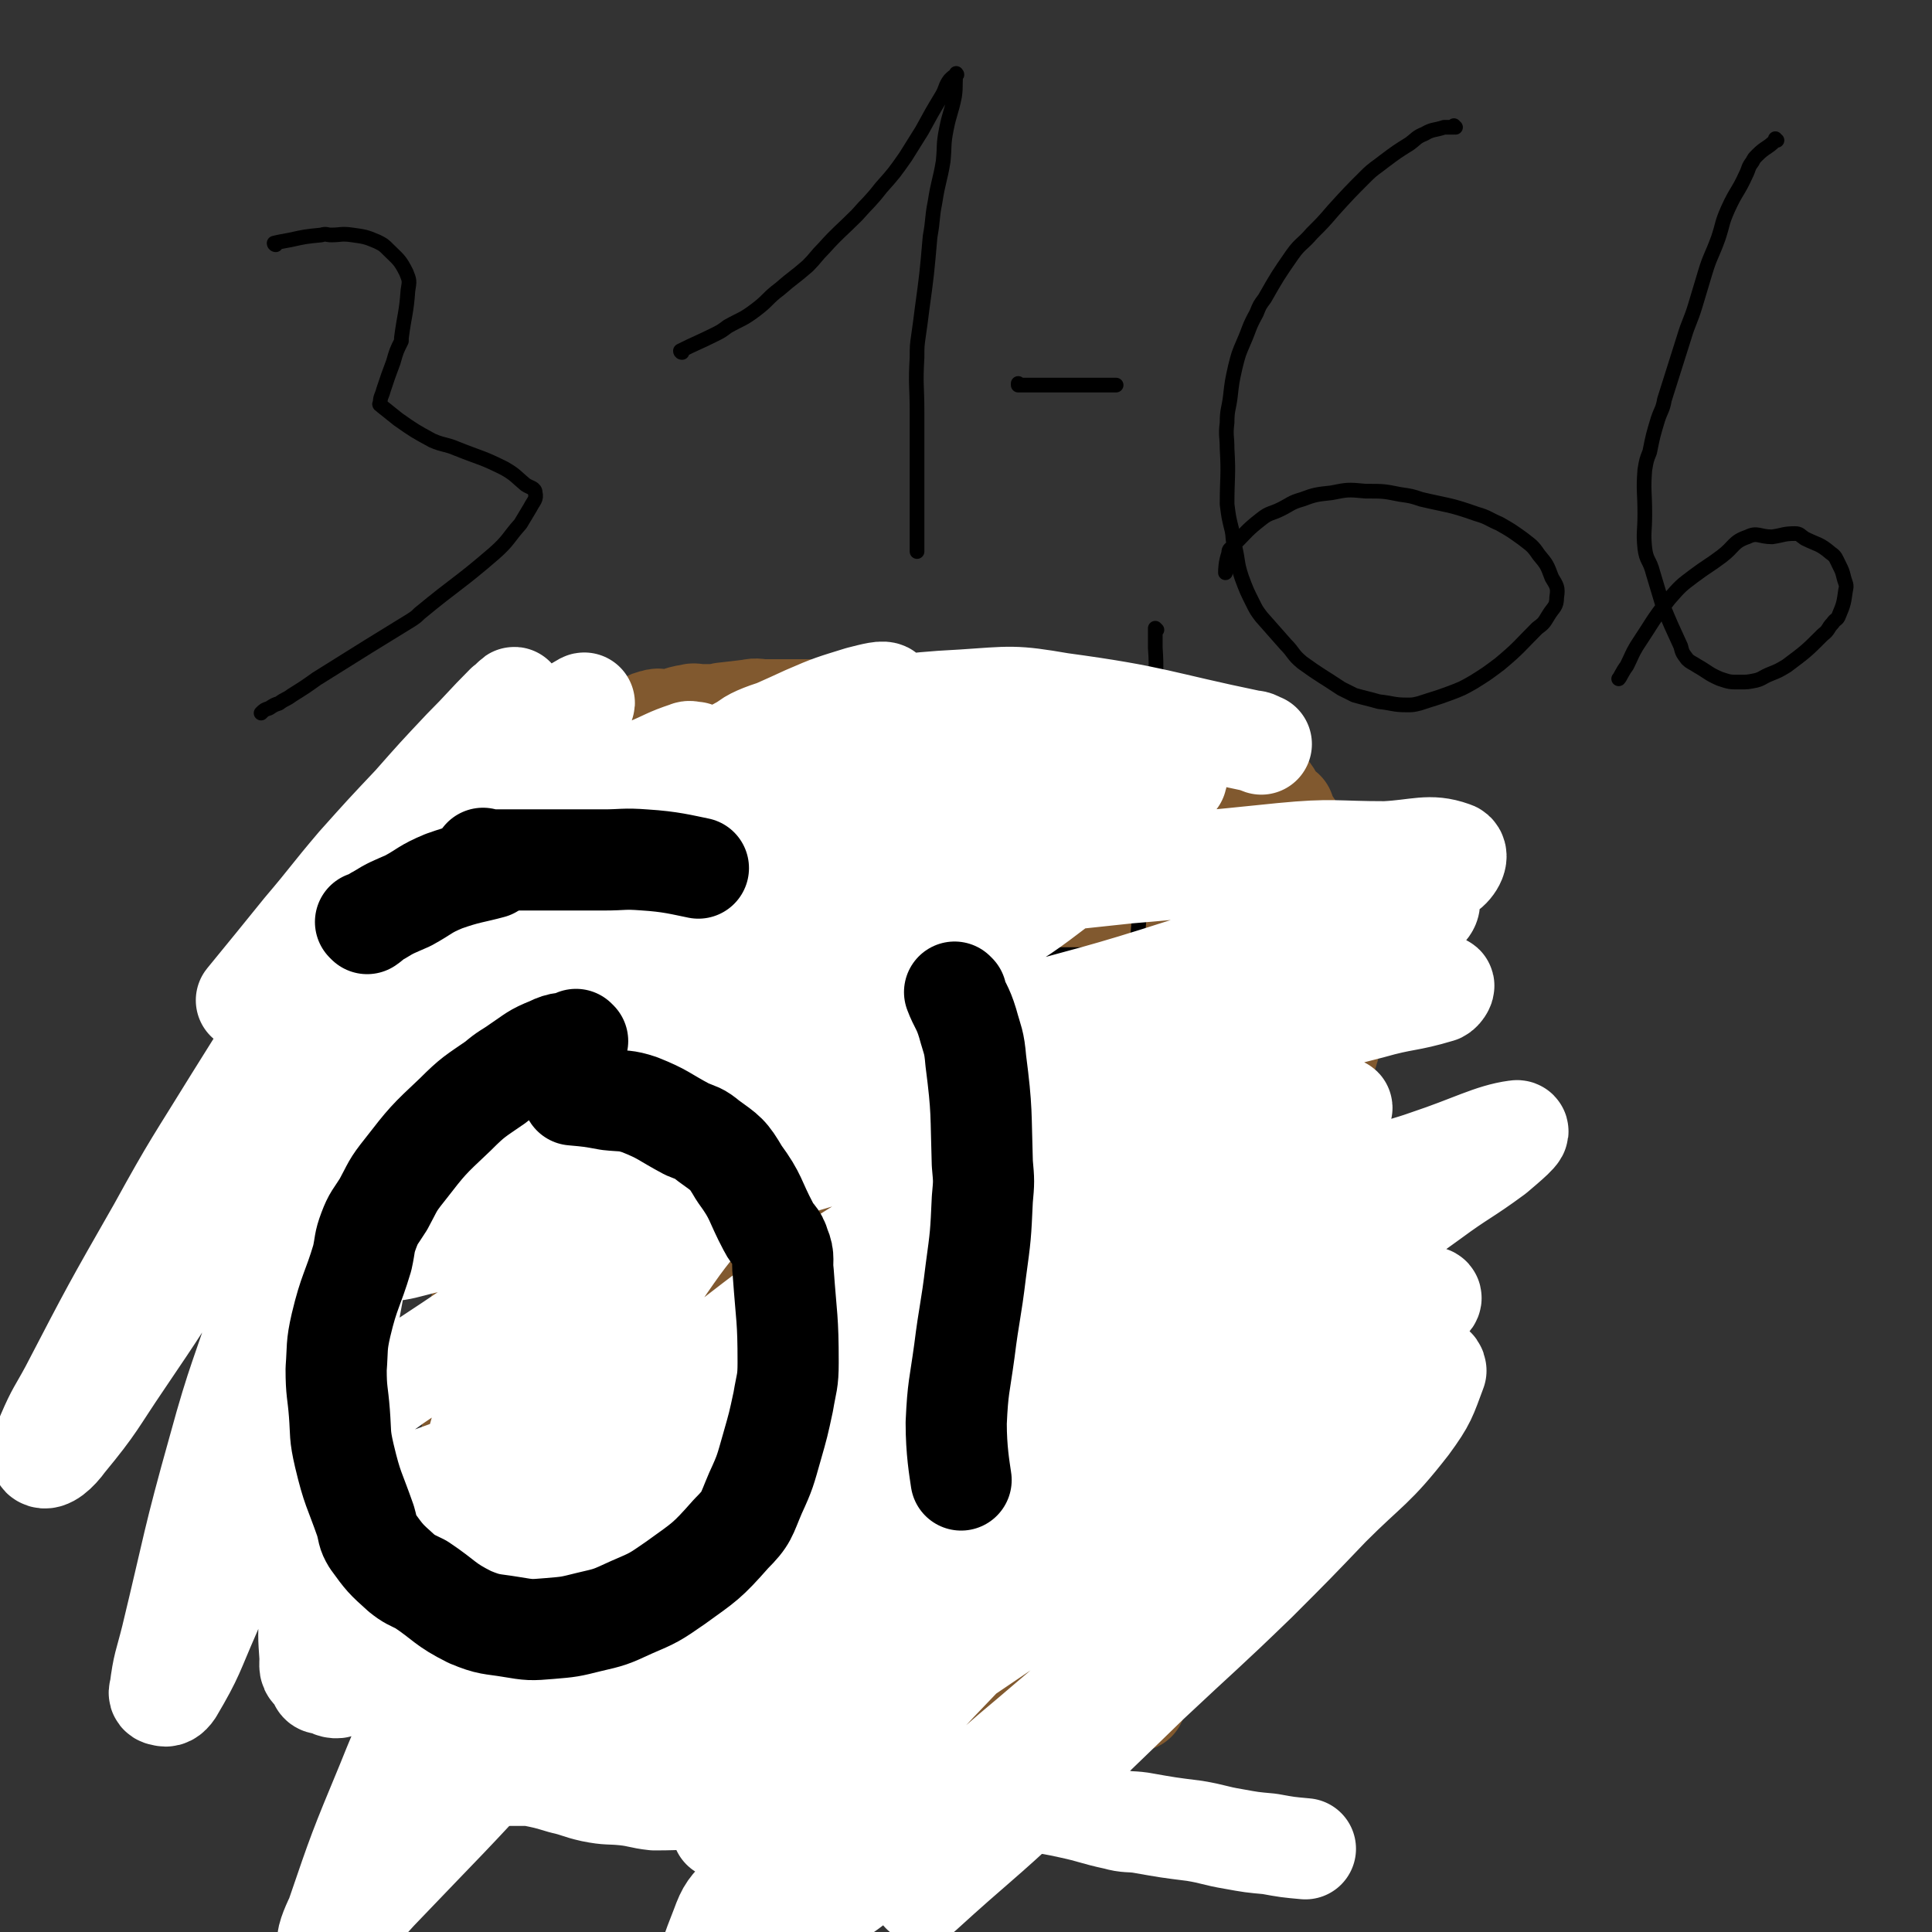
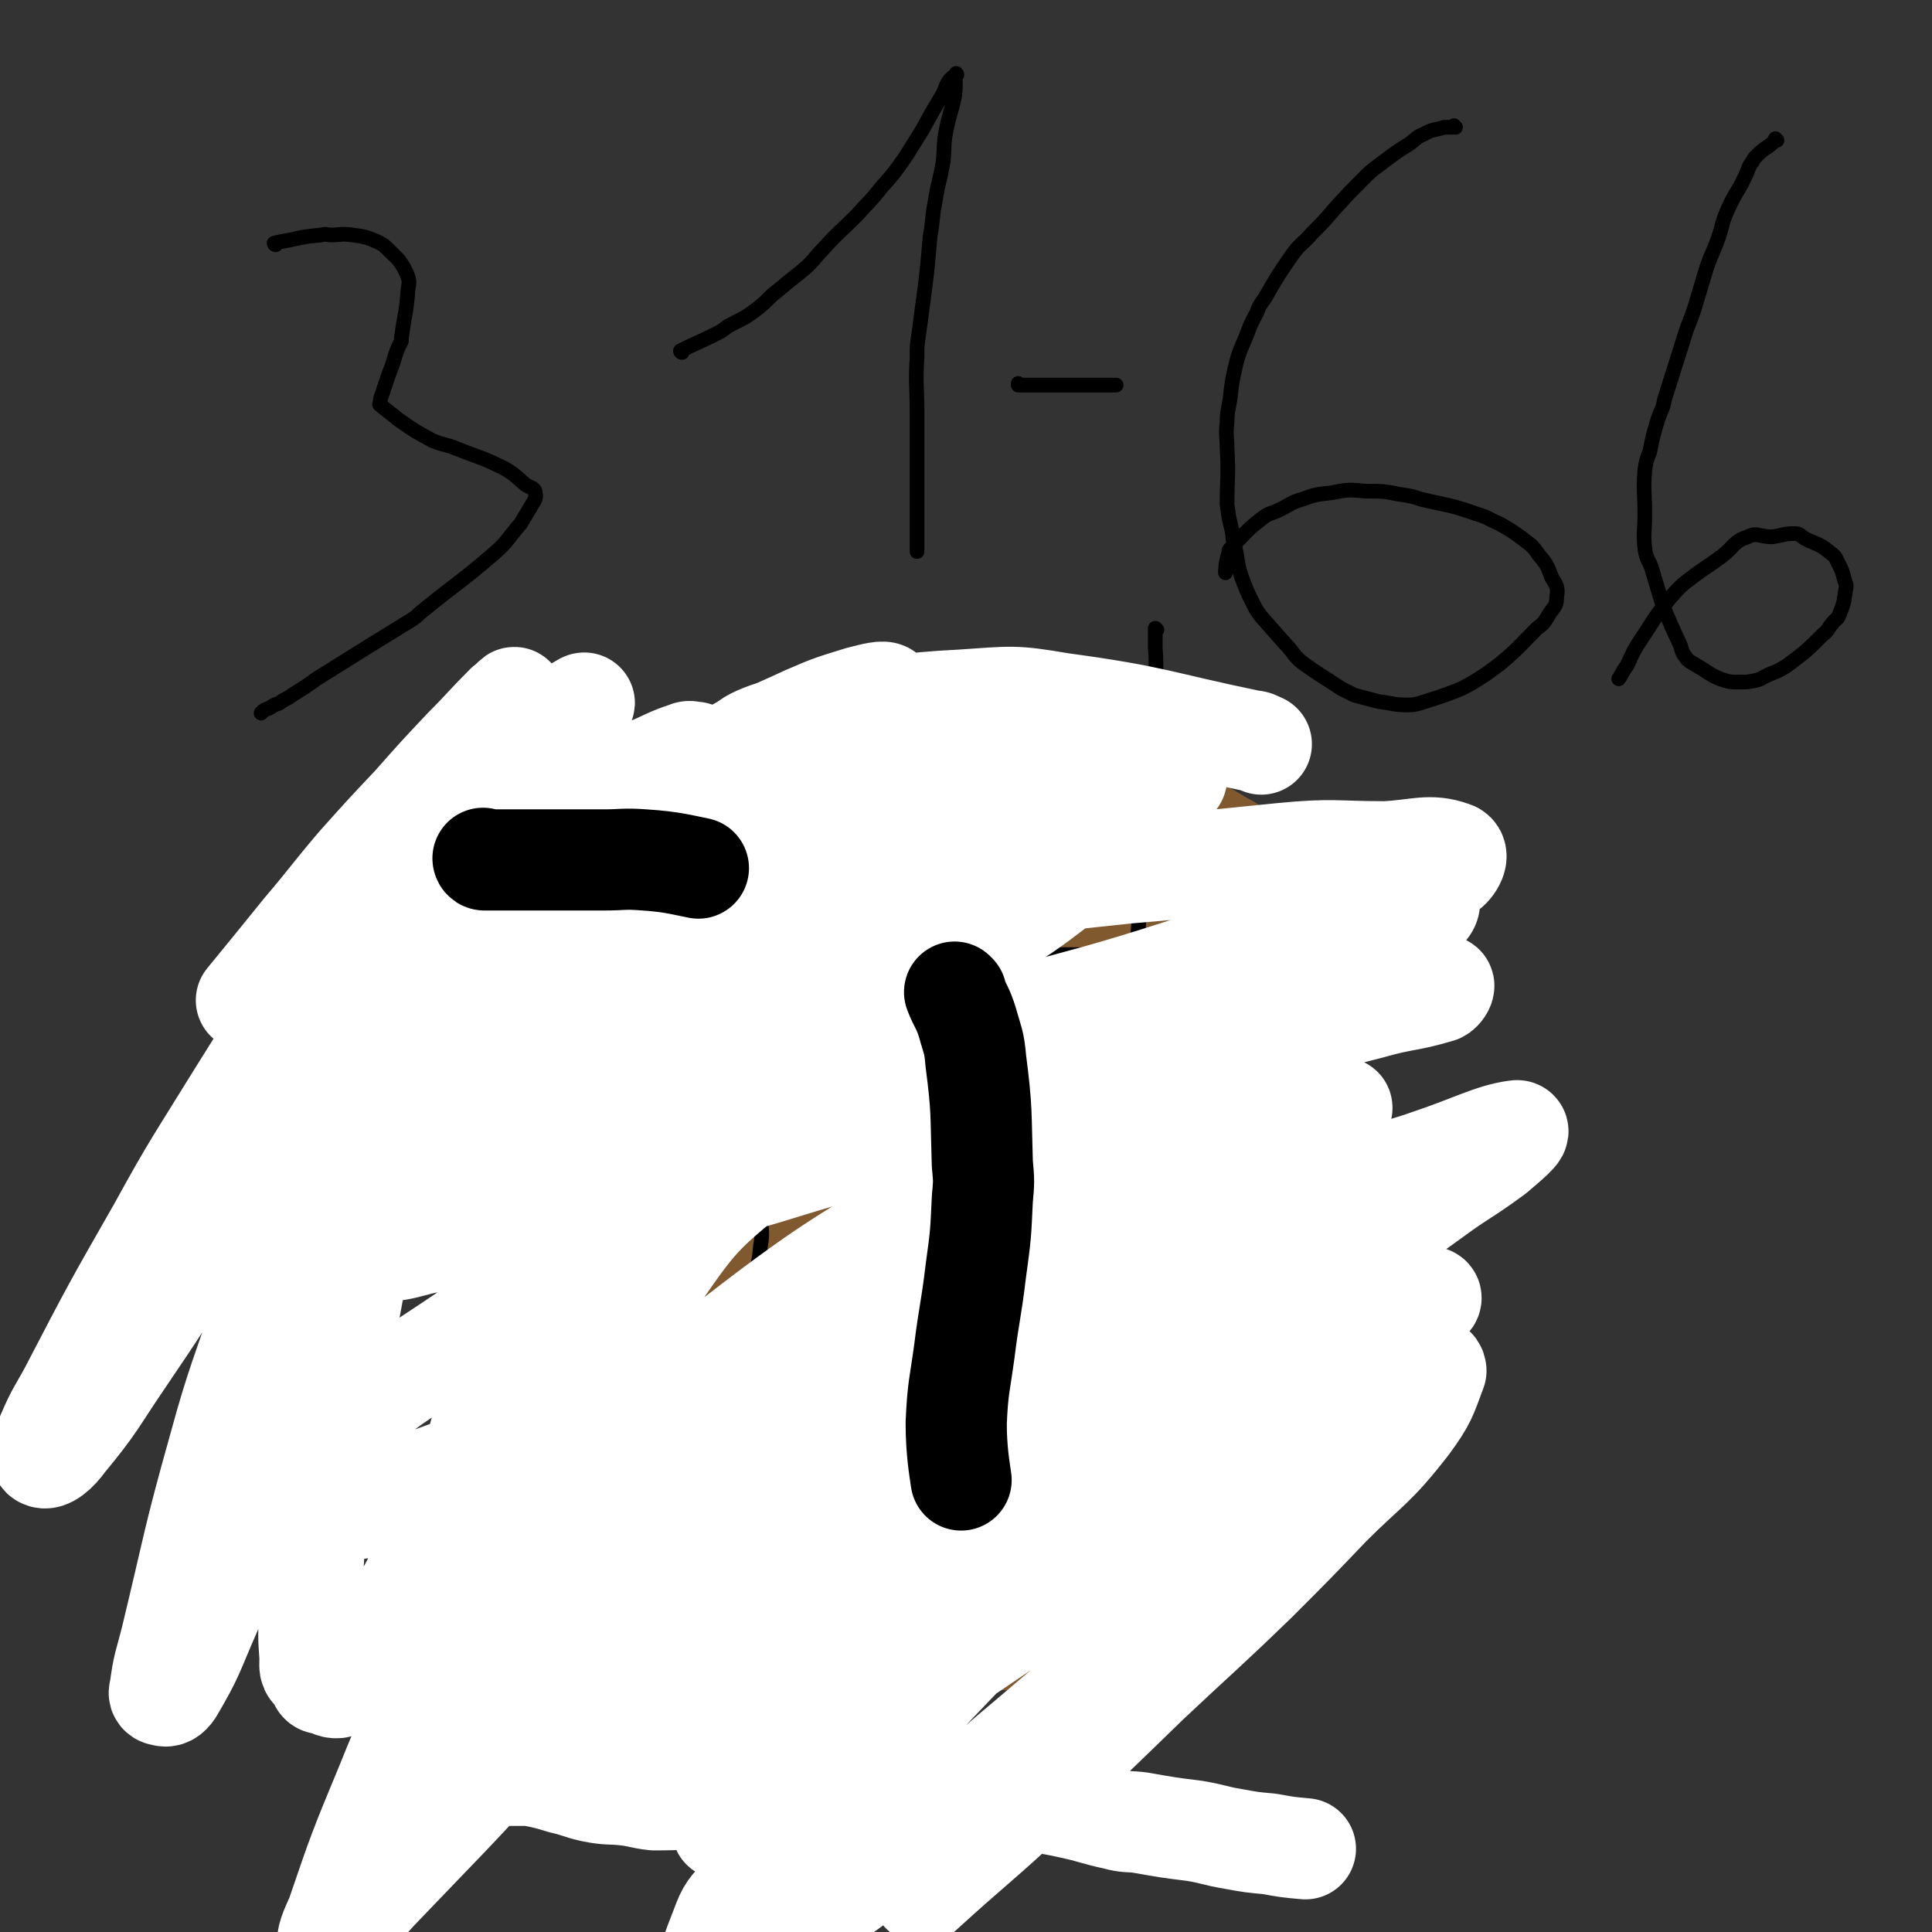
<svg xmlns="http://www.w3.org/2000/svg" viewBox="0 0 1184 1184" version="1.1">
  <rect x="0" y="0" width="1184" height="1184" fill="#333333" stroke="none" />
  <g fill="none" stroke="#81592F" stroke-width="62" stroke-linecap="round" stroke-linejoin="round">
-     <path d="M298,738c0,0 -1,-1 -1,-1 0,0 0,0 1,1 0,0 0,0 0,0 0,0 -1,-1 -1,-1 0,0 0,0 1,1 0,0 0,0 0,0 0,0 -1,-1 -1,-1 0,0 0,0 1,1 0,0 0,0 0,0 0,0 -1,-1 -1,-1 0,0 0,0 1,1 0,0 0,0 0,0 0,0 -1,-1 -1,-1 0,0 0,0 1,1 0,0 0,0 0,0 0,0 -1,-1 -1,-1 0,0 0,0 1,1 0,0 0,0 0,0 0,0 -1,-1 -1,-1 0,0 1,0 1,1 0,4 0,4 0,8 0,0 0,0 0,0 0,4 0,4 0,9 0,2 0,2 0,5 0,3 0,3 0,5 0,3 0,3 0,5 0,0 0,0 0,0 0,6 0,6 0,11 0,2 0,2 0,4 0,0 0,0 0,0 0,3 0,3 0,6 0,3 0,3 0,6 0,0 0,0 0,0 -2,3 -3,3 -4,6 0,3 1,3 1,5 0,0 0,0 0,0 0,5 0,5 0,11 0,2 0,2 0,5 0,0 0,0 0,0 -2,4 -3,4 -4,8 -1,2 1,2 1,4 0,3 0,3 0,6 0,5 0,5 0,10 0,2 0,2 0,4 0,0 0,0 0,0 0,4 0,4 0,7 0,0 0,0 0,0 0,3 0,3 0,5 0,2 0,2 0,5 0,0 0,0 0,0 -2,4 -3,4 -3,7 -1,5 0,5 0,10 0,3 0,3 0,6 0,4 0,4 0,9 0,2 0,2 0,4 0,3 0,3 0,5 0,4 0,4 0,7 0,5 0,5 0,10 0,2 0,2 0,4 0,3 0,3 0,6 0,3 0,3 0,6 0,0 0,0 0,0 0,3 0,3 0,5 0,0 0,0 0,0 -2,2 -3,2 -3,4 -1,3 0,3 0,6 0,0 0,0 0,0 0,6 0,6 0,12 0,0 0,0 0,0 0,3 0,3 0,6 0,0 0,0 0,0 0,2 0,2 0,4 0,0 0,0 0,0 0,4 0,4 0,7 0,0 0,0 0,0 0,3 0,3 0,6 0,0 0,0 0,0 0,1 0,-1 -1,0 -1,3 -1,4 -3,8 0,0 0,0 0,0 0,2 0,2 1,4 0,0 0,0 0,0 0,3 0,3 0,6 0,0 0,0 0,0 0,5 0,5 0,9 0,0 0,0 0,0 0,2 0,2 0,4 0,0 0,0 0,0 0,1 -1,-1 -1,0 0,3 1,4 1,8 0,0 0,0 0,0 0,0 -1,0 -1,-1 0,0 1,1 1,1 0,2 0,2 0,5 0,0 0,0 0,0 0,0 -1,-1 -1,-1 0,0 1,0 1,1 0,0 0,0 0,0 0,0 -1,-1 -1,-1 0,0 1,0 1,1 0,0 0,0 0,0 0,0 -1,-1 -1,-1 0,0 1,0 1,1 0,0 0,0 0,0 0,0 -1,-1 -1,-1 0,0 1,0 1,1 0,0 0,0 0,0 0,0 -1,-1 -1,-1 0,0 1,0 1,1 0,0 0,0 0,0 0,0 -1,-1 -1,-1 0,0 1,0 1,1 0,0 0,0 0,0 0,0 -1,-1 -1,-1 0,0 1,0 1,1 0,0 0,0 0,0 0,0 -1,-1 -1,-1 0,0 1,0 1,1 0,0 0,0 0,0 0,0 -1,-1 -1,-1 0,0 1,0 1,1 0,0 0,0 0,0 0,0 -1,-1 -1,-1 0,0 0,1 1,1 5,-1 5,-1 9,-2 3,0 3,0 6,0 8,0 8,0 16,0 3,0 3,0 5,0 4,0 4,0 8,0 3,0 3,0 7,0 2,0 2,0 5,0 3,0 3,0 7,0 0,0 0,0 0,0 2,0 2,0 5,0 4,0 4,0 8,0 3,0 3,0 7,0 6,0 6,0 12,0 6,0 6,0 11,0 4,0 4,0 8,0 3,0 3,0 6,0 3,0 3,0 6,0 6,0 6,0 11,0 2,0 2,0 5,0 2,0 2,0 4,0 4,0 4,0 9,0 7,0 7,0 14,0 3,0 3,0 7,0 5,0 5,0 10,0 4,0 4,0 8,0 6,0 6,0 11,0 2,0 2,0 4,0 3,0 3,0 6,0 5,0 5,0 10,0 6,0 6,0 11,0 5,0 5,0 9,0 5,0 5,0 10,0 6,0 6,0 13,0 2,0 2,0 4,0 2,0 2,0 5,0 3,0 3,0 6,0 5,0 5,0 10,0 4,0 4,0 8,0 5,0 5,0 9,0 4,0 4,0 9,0 7,0 7,0 14,0 2,0 2,0 5,0 4,0 4,0 9,0 5,0 5,0 11,0 3,0 4,0 7,0 8,2 8,3 16,4 4,1 4,0 9,-1 4,0 4,0 8,0 6,0 6,0 11,0 2,0 2,0 4,0 0,0 0,0 0,0 0,1 0,0 -1,0 0,0 1,0 1,0 0,0 0,0 0,0 0,1 0,0 -1,0 0,0 1,1 1,0 2,-5 3,-5 4,-11 1,-3 1,-3 1,-7 1,-8 -1,-8 0,-17 1,-7 3,-7 5,-14 1,-7 2,-7 2,-14 1,-7 0,-7 -1,-14 0,-6 0,-6 0,-12 0,-13 0,-13 0,-27 0,-4 0,-4 0,-9 0,-7 0,-7 0,-15 0,-6 0,-6 0,-12 0,-7 0,-7 0,-15 0,-6 0,-6 0,-13 0,-6 0,-6 0,-11 0,-6 0,-6 0,-13 0,-8 0,-8 0,-17 0,-3 0,-3 0,-7 0,-7 0,-7 0,-15 0,-4 0,-4 0,-8 0,-2 0,-2 0,-3 0,-6 0,-6 0,-11 0,-2 0,-2 0,-4 0,0 0,0 0,0 0,-4 0,-4 0,-8 0,-5 0,-5 0,-9 0,0 0,0 0,0 1,0 0,0 0,-1 0,-2 0,-2 0,-5 0,0 0,0 0,0 1,1 0,0 0,0 0,0 0,0 0,0 0,0 0,0 0,0 1,1 0,0 0,0 0,0 0,0 0,0 0,0 0,0 0,0 1,1 0,0 0,0 0,0 0,0 0,0 0,0 0,0 0,0 1,1 0,0 0,0 0,0 0,1 0,0 3,-2 3,-3 6,-6 3,-2 4,-1 7,-3 3,-2 3,-2 5,-3 4,-3 4,-3 8,-5 3,-3 4,-2 6,-5 6,-6 5,-7 11,-13 1,-3 1,-3 3,-5 4,-3 5,-2 9,-6 3,-4 2,-6 5,-10 3,-4 3,-4 7,-8 3,-2 3,-2 5,-3 6,-4 6,-4 11,-8 3,-2 3,-2 6,-5 3,-3 2,-3 5,-5 0,0 0,0 0,0 5,-7 5,-7 9,-13 2,-4 3,-4 4,-9 2,-5 1,-6 2,-11 2,-5 3,-5 3,-10 1,-4 -1,-5 -1,-9 1,-5 3,-4 4,-9 1,-11 -1,-11 -1,-23 0,-1 0,-1 0,-2 0,-7 0,-7 0,-13 0,-9 2,-10 0,-18 -1,-6 -3,-5 -6,-11 -2,-2 -3,-2 -5,-4 -3,-5 -3,-5 -6,-10 -3,-4 -3,-4 -6,-8 -4,-6 -5,-6 -9,-13 -1,-2 -1,-2 -2,-5 -2,-1 -2,-1 -4,-2 -3,-4 -2,-5 -5,-9 -3,-3 -3,-3 -5,-5 0,0 0,0 0,0 -3,-2 -3,-2 -6,-4 -8,-6 -8,-6 -16,-11 -3,-2 -3,-3 -5,-4 -6,-2 -7,-1 -12,-3 -3,-1 -2,-2 -5,-3 -5,-3 -6,-3 -12,-6 -4,-1 -4,0 -8,-2 -3,-2 -3,-3 -7,-4 -9,-4 -10,-4 -20,-6 -5,-1 -5,0 -10,0 -4,0 -4,1 -7,0 -4,-1 -4,-4 -8,-5 -4,0 -5,1 -9,2 -3,0 -3,0 -6,0 -3,0 -3,0 -7,0 -4,0 -4,0 -9,0 -9,0 -9,0 -19,0 -3,0 -3,0 -6,0 -5,0 -5,0 -11,0 -4,0 -4,0 -8,0 -2,0 -2,0 -3,0 -6,0 -6,0 -12,0 -6,0 -6,0 -12,0 -5,0 -5,0 -9,0 -6,0 -6,0 -12,0 -9,0 -9,0 -17,0 -6,0 -6,0 -12,0 -6,0 -6,0 -13,0 -6,0 -6,0 -13,0 -5,0 -5,0 -10,0 -5,0 -5,-1 -9,0 -8,1 -8,1 -17,2 -4,1 -4,1 -8,1 -3,0 -3,0 -6,0 -3,0 -3,-1 -6,0 -8,1 -8,3 -16,4 -3,0 -3,-2 -5,-1 -6,1 -6,3 -12,5 -14,5 -15,4 -29,9 -2,0 -2,0 -3,1 -12,5 -11,6 -23,11 -8,4 -9,2 -17,7 -9,4 -8,5 -16,9 -6,4 -7,3 -13,7 -6,4 -6,4 -11,8 -5,4 -6,4 -10,8 -9,7 -9,8 -18,16 -2,3 -2,3 -5,5 -2,3 -2,3 -4,6 -5,6 -5,6 -9,12 -2,5 -1,5 -3,9 -1,2 -2,2 -3,4 -2,4 -2,4 -4,9 0,0 0,0 0,0 -1,5 -1,5 -2,10 -1,2 0,2 0,4 -1,3 -3,3 -3,7 -1,7 1,8 0,15 -1,3 -3,3 -3,6 -1,6 0,7 0,14 0,4 0,4 0,9 0,10 0,10 0,21 0,4 0,4 0,7 0,7 0,7 0,13 0,4 0,4 0,9 0,5 -1,6 0,11 1,4 2,3 4,7 1,2 1,2 2,5 2,5 1,5 3,10 0,2 0,2 1,3 0,0 0,0 0,0 0,0 0,0 0,0 0,0 0,0 0,0 0,0 0,0 0,0 5,3 5,3 10,5 4,2 4,1 8,2 4,1 4,2 8,3 6,0 6,-2 12,0 5,0 4,3 8,4 1,0 1,-1 3,-1 4,-1 4,0 8,0 0,0 0,0 0,0 2,0 2,0 5,0 3,0 3,0 6,0 8,0 8,0 16,0 1,0 1,0 2,0 6,0 6,0 13,0 3,0 3,0 7,0 2,0 2,0 5,0 0,0 0,0 0,0 0,0 0,-1 -1,-1 0,0 1,0 1,1 0,0 0,0 0,0 0,0 0,-1 -1,-1 0,0 1,1 1,1 -1,-4 -1,-5 -2,-9 -3,-7 -4,-6 -7,-13 -3,-6 -3,-6 -4,-11 -4,-12 -4,-12 -7,-25 -5,-20 -5,-20 -9,-41 -1,-7 -1,-7 -2,-13 -1,-9 0,-9 -1,-17 -2,-18 -3,-18 -5,-35 0,-5 2,-5 2,-10 0,-10 0,-10 0,-20 0,-4 0,-4 0,-9 0,-2 0,-4 0,-3 0,1 0,3 0,7 0,3 0,3 0,5 0,15 0,15 0,30 0,20 0,20 0,40 0,18 0,18 0,36 0,14 0,14 0,29 0,7 0,7 0,15 0,11 0,11 0,22 0,2 0,2 0,4 0,0 0,0 0,0 0,1 -1,1 -1,0 -3,-12 -4,-12 -6,-24 -2,-11 -1,-12 -2,-24 -1,-9 -2,-9 -2,-17 -1,-15 0,-15 0,-29 0,-18 0,-18 0,-35 0,-5 0,-5 0,-10 0,-3 0,-3 0,-6 0,-3 0,-3 0,-5 0,0 0,0 0,0 0,0 -1,-1 -1,0 3,8 4,9 7,19 2,7 1,7 2,15 0,18 0,18 0,37 0,6 0,6 0,12 0,6 2,7 0,13 -2,4 -3,5 -7,6 -3,1 -4,-1 -7,-3 -3,-5 -3,-5 -5,-10 -2,-8 -1,-8 -2,-15 0,-9 0,-9 1,-18 1,-16 1,-16 4,-32 0,-2 0,-2 1,-3 4,-11 3,-11 8,-21 3,-6 3,-7 8,-10 3,-2 5,-2 9,1 6,3 7,4 11,10 8,13 9,13 14,27 10,33 8,34 16,68 2,11 2,11 4,22 2,15 3,15 4,30 0,10 1,11 -2,20 -2,5 -4,7 -7,8 -4,0 -5,-2 -7,-5 -7,-10 -7,-10 -12,-21 -6,-10 -6,-10 -11,-22 -9,-22 -8,-22 -16,-45 -2,-8 -2,-8 -4,-16 -3,-10 -4,-10 -4,-19 -1,-8 0,-9 2,-16 0,-2 1,-1 3,-2 5,-4 4,-7 10,-8 4,-2 5,1 10,2 6,0 6,-3 12,0 7,2 8,3 13,10 7,8 7,9 11,20 6,18 8,18 10,37 1,16 -1,16 -3,32 -2,12 -1,12 -5,23 -1,5 -2,5 -4,10 -4,5 -3,8 -8,10 -4,3 -6,2 -10,0 -10,-5 -11,-6 -17,-15 -6,-7 -4,-8 -7,-16 -7,-19 -8,-19 -14,-37 -5,-14 -4,-14 -8,-28 -2,-11 -2,-11 -4,-22 -1,-5 -1,-6 -1,-11 -1,-7 0,-7 0,-14 0,-4 0,-4 0,-8 0,0 0,0 0,0 0,0 -1,-1 -1,-1 0,6 1,7 1,14 0,16 1,16 0,32 -1,9 -1,9 -4,19 -5,14 -4,14 -11,27 -3,8 -3,8 -9,14 -6,6 -7,5 -14,10 -2,0 -4,1 -4,0 0,-9 0,-11 3,-21 4,-17 5,-17 11,-34 7,-18 6,-18 14,-36 7,-15 7,-16 17,-30 10,-14 10,-15 22,-27 17,-18 18,-17 37,-34 5,-5 4,-6 11,-8 6,-3 8,-5 14,-3 7,2 8,4 11,11 5,13 5,14 6,28 1,12 -1,12 -3,25 -5,26 -5,27 -10,53 -4,19 -3,19 -9,38 -9,26 -11,26 -21,51 -1,2 -1,3 -2,5 -7,10 -7,10 -13,20 0,0 0,0 0,0 2,-18 1,-18 4,-35 2,-14 3,-14 6,-27 5,-24 5,-24 10,-47 4,-18 4,-18 8,-35 3,-15 3,-15 7,-29 2,-10 3,-10 6,-19 2,-8 3,-15 4,-16 1,0 -1,7 -1,13 -3,23 -2,23 -6,45 -4,27 -5,27 -10,54 -9,43 -10,43 -19,86 -15,67 -15,67 -30,134 -1,5 -1,5 -2,10 -8,33 -8,33 -17,65 -3,10 -3,10 -7,20 0,0 0,0 0,0 2,-25 0,-25 4,-49 4,-27 5,-27 12,-54 10,-39 10,-39 21,-79 9,-35 10,-35 20,-69 11,-43 11,-43 22,-86 5,-19 6,-19 11,-38 2,-9 1,-9 3,-17 1,-4 4,-7 5,-6 0,1 -2,5 -2,11 -3,22 -2,22 -4,45 -6,72 -6,72 -12,143 -2,23 -2,23 -5,47 -6,47 -7,47 -13,94 -5,41 -5,41 -9,81 -3,27 -4,27 -5,54 0,7 1,7 3,13 2,9 2,19 4,17 5,-3 5,-14 9,-27 20,-68 19,-69 38,-137 7,-24 7,-24 14,-49 8,-28 7,-28 16,-56 17,-56 17,-56 35,-112 8,-22 7,-23 15,-45 3,-10 5,-9 7,-19 2,-5 1,-5 1,-11 0,0 0,0 0,0 -12,36 -12,36 -25,72 -2,5 -2,5 -3,10 -17,44 -17,44 -34,88 -12,30 -12,30 -23,60 -8,20 -7,20 -14,39 -5,12 -5,12 -10,23 -2,5 -2,5 -4,9 0,0 0,0 0,0 5,-23 4,-24 11,-47 6,-20 6,-20 14,-40 16,-41 15,-41 34,-82 11,-24 12,-24 25,-48 8,-14 8,-14 17,-28 4,-6 3,-6 7,-11 2,-2 5,-5 5,-3 2,3 1,6 0,13 -6,24 -6,24 -13,47 -6,23 -7,23 -13,46 -5,18 -5,19 -9,37 -4,14 -6,22 -8,27 " />
    <path d="M349,986c0,0 -1,-1 -1,-1 0,0 0,0 1,0 0,0 0,0 0,0 0,1 -1,0 -1,0 10,0 11,0 22,0 20,1 20,0 40,0 20,0 20,-1 40,0 42,3 42,3 84,7 12,1 12,0 25,2 17,2 17,3 35,5 9,2 9,1 19,3 4,0 4,1 8,3 0,0 0,0 0,0 -19,-1 -19,-1 -37,-2 -21,0 -21,1 -41,0 -45,0 -45,0 -89,-2 -15,-1 -15,-2 -30,-2 -15,0 -15,1 -30,1 -10,1 -11,0 -19,0 -1,0 0,1 1,0 3,-1 3,-3 7,-3 11,-1 11,0 22,0 39,1 39,0 79,0 14,0 14,0 28,0 22,0 22,0 44,0 19,0 19,-1 38,0 12,1 12,3 24,5 3,0 2,-1 5,-2 6,0 6,0 11,0 0,0 0,0 0,0 -29,0 -29,0 -59,0 -12,0 -12,0 -24,0 -30,0 -30,0 -60,0 -30,0 -30,0 -60,0 -13,0 -13,0 -25,0 -23,0 -23,0 -46,0 -9,0 -9,2 -18,0 -3,0 -8,-2 -6,-3 17,-6 22,-5 43,-10 4,-1 4,-1 9,-2 38,-4 38,-5 76,-8 31,-2 31,-2 63,-2 24,0 24,1 49,1 15,1 15,0 30,0 8,0 8,0 15,0 9,0 9,0 18,0 4,0 4,0 9,0 0,0 0,0 0,0 -10,-2 -10,-3 -21,-4 -14,-1 -14,1 -29,1 -14,1 -14,-1 -28,0 -10,1 -10,2 -20,4 -9,1 -9,0 -17,3 -2,0 -3,2 -2,2 0,1 3,0 3,0 " />
    <path d="M651,1007c0,0 -1,-1 -1,-1 0,0 0,0 0,0 0,0 0,0 0,0 1,1 0,0 0,0 0,0 0,0 0,0 0,0 0,0 0,0 0,-4 1,-4 0,-9 -1,-10 -2,-10 -3,-20 -2,-31 -1,-31 -3,-61 0,-11 0,-11 0,-21 0,-12 0,-12 0,-24 0,-25 -1,-25 0,-50 1,-12 2,-12 5,-23 1,-5 2,-5 2,-9 1,-3 0,-3 -1,-6 0,0 0,0 0,0 0,18 0,18 0,37 0,8 1,8 0,16 0,14 -1,14 -3,27 -1,20 -1,20 -3,39 -1,22 -1,22 -4,44 0,8 -2,7 -2,15 -1,4 0,4 0,8 0,0 0,0 0,0 0,-24 -1,-24 0,-47 2,-29 1,-29 6,-58 6,-37 8,-36 15,-73 8,-36 8,-36 15,-72 6,-29 5,-29 11,-58 5,-24 5,-24 11,-48 4,-17 4,-16 9,-33 5,-19 5,-19 10,-37 1,-2 1,-2 1,-3 1,-5 0,-9 0,-9 0,1 0,6 0,11 0,16 3,16 0,32 -3,22 -5,22 -10,43 -4,19 -3,20 -8,39 -6,25 -6,25 -15,50 -11,30 -11,30 -24,61 -2,6 -3,6 -6,13 -6,14 -5,15 -12,29 -2,4 -5,9 -5,7 0,-3 3,-8 6,-16 8,-17 8,-16 15,-33 11,-25 9,-26 21,-50 16,-32 18,-32 36,-63 6,-9 6,-10 12,-19 4,-5 5,-4 9,-9 9,-11 8,-12 17,-22 3,-3 4,-2 7,-5 0,0 0,0 0,0 0,1 -1,0 -1,0 0,0 1,0 1,0 -7,15 -8,15 -15,29 -4,7 -4,7 -7,13 -5,9 -5,9 -11,19 -11,19 -10,20 -23,39 -4,5 -5,4 -10,9 -8,7 -7,9 -16,15 -3,2 -5,2 -6,0 -1,-5 -1,-8 1,-14 9,-23 10,-23 22,-45 7,-14 8,-13 16,-26 17,-26 17,-26 34,-51 9,-12 8,-13 17,-24 5,-5 7,-4 11,-9 2,-2 2,-2 3,-4 0,0 0,0 0,0 -3,5 -3,5 -7,11 -7,10 -6,10 -15,20 -15,16 -15,16 -31,31 -8,7 -8,6 -17,12 -14,9 -14,10 -29,18 -6,3 -7,3 -13,4 -2,0 -4,0 -3,-1 5,-16 7,-16 14,-32 3,-6 3,-6 6,-12 6,-8 7,-7 13,-14 14,-15 14,-16 29,-30 6,-6 6,-6 13,-11 3,-3 3,-4 7,-4 2,0 2,1 4,3 0,0 0,0 0,0 -3,11 -2,11 -5,23 -1,4 0,4 -2,8 -3,6 -4,5 -8,11 -7,11 -7,11 -15,22 -5,7 -4,8 -10,14 -3,3 -4,3 -8,6 -1,0 -1,0 -3,1 0,0 0,0 0,0 2,-10 2,-10 4,-19 1,-4 0,-5 2,-8 4,-7 5,-7 10,-12 11,-11 10,-12 22,-22 5,-4 6,-3 12,-7 4,-2 4,-2 8,-4 3,-1 3,-1 7,-2 0,0 0,0 0,0 1,8 1,8 2,16 1,4 0,4 0,8 0,8 2,8 0,16 0,5 -1,5 -4,9 -5,8 -5,8 -11,16 -2,3 -2,3 -4,6 -3,4 -3,4 -6,9 0,0 0,0 0,0 0,0 -1,-1 -1,-1 0,0 0,1 1,1 3,-9 1,-11 6,-18 5,-8 7,-7 14,-13 8,-5 8,-5 16,-10 7,-3 7,-2 14,-4 6,-1 6,-1 13,-2 9,0 9,0 18,1 2,0 2,0 5,0 0,0 0,0 0,0 1,0 0,-1 0,-1 0,0 0,0 0,1 0,0 0,0 0,0 1,0 0,-1 0,-1 -6,2 -5,3 -11,5 -8,2 -8,2 -16,3 -3,0 -3,0 -5,0 -3,0 -3,0 -5,0 -4,0 -4,0 -8,0 0,0 0,0 0,0 -1,-4 -1,-4 -2,-8 0,0 0,0 0,0 0,1 0,0 -1,0 -3,-3 -3,-3 -6,-7 0,0 0,0 0,0 1,0 0,0 0,0 0,0 0,0 0,0 2,7 2,7 2,13 1,5 0,5 0,10 0,5 0,5 0,10 0,10 0,10 0,21 0,3 0,3 0,6 0,4 0,4 0,8 0,0 0,0 0,0 1,1 0,0 0,0 0,0 0,0 0,0 0,0 0,0 0,0 1,1 0,0 0,0 1,-11 1,-11 3,-21 0,-4 1,-4 2,-8 1,-3 0,-3 1,-6 4,-9 5,-9 9,-17 2,-6 2,-6 4,-12 2,-4 2,-4 2,-8 0,-5 0,-5 -1,-10 0,-3 0,-3 0,-6 0,-3 0,-3 0,-5 0,-3 0,-3 0,-6 0,0 0,0 0,0 -4,-6 -4,-6 -8,-12 -2,-2 -2,-2 -4,-4 -4,-3 -4,-4 -8,-6 -5,-3 -5,-3 -11,-6 -6,-4 -5,-4 -11,-7 -10,-6 -10,-6 -21,-11 -4,-2 -4,-2 -8,-4 -4,-2 -4,-2 -9,-3 -9,-3 -9,-3 -18,-6 -4,-1 -4,-2 -9,-3 -6,-3 -6,-3 -13,-5 -6,-2 -6,-2 -12,-3 -9,-1 -9,-1 -18,-2 -3,-1 -3,0 -6,0 -4,0 -4,0 -8,0 -9,0 -9,0 -18,0 -7,0 -7,0 -14,0 -5,0 -5,0 -10,0 -6,0 -6,0 -11,0 -7,0 -7,0 -14,0 -8,0 -8,0 -16,0 -11,0 -11,-2 -22,0 -7,1 -7,3 -15,4 -7,1 -8,-2 -16,-1 -8,0 -8,2 -16,4 -6,1 -6,1 -12,2 -6,1 -6,1 -12,3 -10,2 -10,3 -20,5 -3,1 -3,1 -6,2 -4,1 -4,1 -8,3 -2,1 -2,1 -3,2 -3,1 -3,1 -6,3 0,0 0,0 0,0 -4,3 -4,3 -7,7 0,0 0,0 0,0 -2,2 -2,2 -4,5 0,0 0,0 0,0 0,4 -1,4 0,8 1,3 2,3 4,6 2,3 2,4 5,6 5,3 6,3 11,5 7,3 8,3 15,6 17,6 16,6 33,13 6,2 6,2 11,3 11,2 11,2 22,3 11,2 11,3 21,3 13,0 13,-1 25,-1 15,-1 15,0 31,0 11,0 11,0 21,0 23,-2 23,-2 45,-5 18,-2 17,-3 35,-5 25,-4 25,-4 51,-8 8,-1 8,-1 15,-2 3,0 3,1 5,2 6,0 6,0 12,0 0,0 0,0 0,0 -11,0 -11,-1 -21,0 -15,1 -15,3 -30,5 -33,4 -33,3 -67,6 -4,0 -4,1 -8,1 -23,0 -23,0 -47,0 -12,0 -12,0 -24,0 -11,0 -11,1 -22,0 -8,-1 -8,-2 -15,-3 -21,-3 -21,-2 -42,-5 -15,-2 -15,-3 -30,-5 -25,-4 -25,-3 -49,-6 -7,-1 -7,-1 -14,-2 -2,0 -1,1 -3,2 -6,0 -6,0 -12,0 0,0 0,0 0,0 1,0 -1,-1 0,-1 4,-1 5,-1 10,-3 22,-5 22,-5 43,-10 9,-2 9,-2 17,-4 19,-5 19,-5 38,-9 11,-2 11,-2 22,-3 24,-4 24,-5 48,-7 16,-2 16,-2 32,-2 10,-1 10,0 20,1 16,1 16,0 30,3 18,3 18,4 35,8 4,1 4,1 9,2 3,1 3,2 6,3 0,0 0,0 0,0 -4,5 -3,6 -8,11 -4,4 -5,4 -11,8 -8,4 -8,4 -16,7 -22,6 -22,5 -44,10 -7,2 -7,2 -15,3 -15,1 -15,2 -30,2 -15,0 -15,-1 -30,-1 -15,-1 -15,1 -30,0 -12,-1 -12,-2 -24,-4 -11,-2 -11,-3 -22,-5 -11,-3 -11,-3 -22,-6 -16,-5 -15,-5 -31,-11 -5,-2 -5,-2 -9,-4 -5,-3 -5,-3 -10,-6 -4,-2 -4,-2 -8,-6 -3,-2 -2,-3 -5,-6 0,0 0,0 0,0 2,-2 1,-2 3,-4 1,-3 0,-4 3,-6 7,-4 8,-4 15,-7 4,-2 4,-2 7,-3 10,-2 10,-2 19,-3 12,0 12,1 23,2 10,0 10,-1 20,0 12,1 12,1 23,3 11,3 11,3 22,7 11,3 11,4 21,9 13,6 13,6 26,14 17,10 18,10 34,23 9,7 8,8 16,18 9,10 9,10 16,21 4,6 3,6 5,13 6,12 7,12 11,25 3,8 3,9 3,18 -1,16 -2,16 -5,31 -2,6 -1,7 -4,11 -8,11 -8,11 -19,19 -13,11 -14,10 -29,18 -10,5 -11,5 -21,10 -22,9 -22,10 -44,19 -15,5 -15,5 -31,9 -13,4 -13,6 -27,8 -20,4 -20,2 -40,4 -6,0 -6,1 -11,0 -5,-2 -7,-1 -9,-5 -3,-4 -1,-6 0,-11 2,-18 1,-19 6,-36 6,-17 7,-17 15,-34 9,-18 9,-18 20,-36 9,-16 9,-16 20,-31 16,-22 16,-23 35,-43 6,-7 7,-6 14,-11 14,-11 14,-12 30,-22 1,-1 2,1 4,1 5,0 8,-4 10,0 4,7 2,11 1,22 -2,18 -2,18 -7,36 -15,48 -15,48 -32,96 -9,24 -10,24 -21,48 -7,17 -7,17 -15,35 -5,10 -6,10 -11,20 -11,23 -10,24 -22,46 -2,5 -3,7 -6,10 -2,1 -4,0 -4,-2 -2,-9 -1,-10 1,-19 8,-41 9,-41 19,-81 4,-15 3,-15 9,-29 10,-27 10,-27 22,-54 9,-21 8,-22 18,-42 4,-8 6,-7 11,-14 7,-11 6,-11 14,-21 4,-7 4,-7 9,-13 0,0 0,0 0,0 0,6 1,6 0,12 -6,23 -7,23 -13,47 -8,27 -7,27 -16,54 -9,26 -10,26 -21,52 -9,22 -10,22 -19,44 -7,16 -8,15 -14,31 -4,10 -4,10 -8,19 -2,7 -3,7 -5,13 0,0 0,0 0,0 10,-21 10,-20 21,-42 14,-29 13,-30 28,-59 14,-27 14,-27 30,-53 13,-22 13,-22 28,-44 12,-17 13,-16 27,-33 8,-9 8,-9 17,-18 5,-5 5,-5 10,-10 0,0 0,0 0,0 -1,10 0,10 -3,21 -8,31 -8,32 -19,63 -10,29 -11,29 -22,58 -12,30 -12,30 -25,59 -12,29 -12,29 -26,57 -15,31 -17,30 -34,60 -4,9 -4,9 -9,17 -3,5 -3,5 -6,10 0,0 0,0 0,0 10,-23 10,-23 20,-45 10,-23 9,-24 20,-47 11,-25 12,-25 25,-50 12,-26 12,-26 25,-51 22,-41 23,-40 45,-80 7,-12 7,-12 14,-24 6,-11 5,-11 12,-22 3,-5 3,-5 6,-10 2,-2 4,-6 3,-5 -1,4 -4,8 -8,15 -7,15 -6,15 -14,30 -25,50 -25,50 -51,101 -14,28 -15,28 -30,55 -9,19 -9,19 -19,37 -7,13 -7,13 -14,25 -15,26 -15,26 -30,52 -3,5 -3,5 -6,10 0,0 0,0 0,0 13,-18 13,-18 26,-36 33,-43 34,-43 67,-86 11,-15 11,-15 23,-29 12,-14 12,-14 24,-26 24,-24 24,-25 49,-48 9,-7 10,-7 20,-13 3,-2 4,-1 7,-3 0,0 0,0 0,0 -6,16 -6,16 -13,32 -20,44 -20,44 -41,89 -8,16 -8,16 -16,33 -12,24 -11,25 -23,49 -8,16 -8,16 -16,31 -4,8 -5,7 -9,15 -2,2 -1,2 -3,5 0,0 0,0 0,0 2,-14 0,-14 5,-28 11,-35 13,-34 26,-69 5,-13 6,-13 11,-26 5,-12 5,-12 10,-24 12,-24 12,-24 25,-49 4,-9 4,-10 10,-18 3,-6 5,-5 9,-10 1,-3 2,-8 2,-6 -1,8 -3,13 -6,27 -1,7 -1,7 -3,13 -7,21 -7,21 -14,41 -9,23 -9,23 -19,46 -7,19 -8,18 -16,36 -6,12 -6,12 -11,24 -3,7 -2,7 -5,15 -1,3 -2,3 -3,6 0,0 0,0 0,0 7,-11 7,-11 13,-23 10,-17 8,-18 19,-34 11,-17 11,-17 24,-32 10,-12 10,-13 22,-24 9,-8 9,-7 18,-14 6,-4 6,-5 12,-7 2,-1 4,-1 4,2 2,16 0,18 -1,35 -1,9 -1,9 -4,17 -6,13 -7,13 -14,25 -14,27 -13,29 -29,54 -10,15 -11,15 -23,28 -8,8 -8,8 -16,16 -6,5 -6,10 -11,11 -3,0 -4,-4 -6,-9 -1,0 -1,-1 0,-2 5,-19 4,-19 11,-38 7,-19 6,-19 15,-38 8,-18 8,-19 18,-36 8,-13 9,-13 19,-26 7,-8 7,-8 15,-16 6,-6 6,-6 12,-11 3,-3 4,-2 7,-5 0,0 0,0 0,0 -3,15 -3,15 -7,30 -4,17 -5,17 -10,34 -7,18 -7,18 -13,36 -5,13 -4,13 -8,25 -4,9 -4,8 -8,17 -2,5 -3,5 -4,11 0,3 0,3 0,6 0,0 0,0 0,0 6,-12 5,-13 12,-25 7,-14 7,-13 15,-27 4,-7 5,-7 9,-15 8,-12 8,-12 15,-24 3,-6 3,-6 6,-13 2,-3 2,-4 3,-8 0,0 0,0 0,0 -10,7 -11,6 -21,13 -16,11 -16,12 -32,23 -17,13 -17,13 -35,25 -16,11 -16,11 -32,21 -14,8 -14,8 -29,16 -11,5 -11,7 -23,9 -14,3 -15,2 -29,0 -4,0 -7,1 -7,-3 -1,-10 1,-12 5,-23 5,-16 5,-16 12,-31 7,-13 8,-13 17,-25 7,-9 8,-9 15,-18 6,-5 6,-6 11,-11 4,-4 4,-4 8,-8 0,0 0,0 0,0 -8,7 -8,7 -15,13 -14,13 -13,14 -28,26 -18,15 -18,16 -37,29 -15,11 -15,12 -31,21 -9,5 -9,4 -18,8 -11,6 -11,11 -20,12 -4,1 -5,-4 -6,-8 -1,-2 0,-3 2,-5 10,-15 10,-15 21,-29 15,-17 15,-17 31,-33 9,-11 10,-10 20,-21 19,-19 19,-19 38,-39 11,-12 12,-12 23,-23 6,-6 6,-6 13,-12 7,-8 7,-8 14,-15 2,-2 2,-2 4,-4 0,0 0,0 0,0 -12,17 -12,17 -24,34 -7,11 -7,11 -14,22 -14,21 -14,22 -28,42 -8,13 -9,13 -17,26 -8,15 -7,15 -15,31 -1,3 -1,3 -3,7 0,0 0,0 0,0 16,-7 16,-6 31,-14 17,-9 17,-9 34,-20 15,-10 14,-12 29,-23 14,-10 15,-10 29,-20 8,-5 8,-5 16,-11 6,-4 6,-4 12,-8 0,0 0,0 0,0 1,1 0,0 0,0 -14,14 -14,16 -28,30 -10,11 -11,11 -21,21 -22,21 -21,22 -44,42 -13,11 -14,10 -29,19 -11,8 -10,11 -23,15 -9,3 -11,1 -21,0 -3,-1 -5,-1 -5,-4 -3,-18 -2,-19 -1,-38 2,-26 2,-27 7,-52 6,-28 7,-27 15,-54 7,-25 7,-25 14,-50 7,-23 8,-23 14,-47 5,-17 6,-17 9,-35 5,-21 4,-21 8,-43 1,-6 3,-8 2,-13 -1,-2 -3,-3 -6,-1 -10,6 -11,7 -20,17 -15,16 -15,17 -29,35 -12,16 -12,16 -24,32 -20,23 -19,23 -40,45 -23,25 -24,24 -49,48 -6,6 -6,7 -13,12 -6,5 -6,7 -13,8 -4,1 -7,0 -9,-5 -3,-11 -2,-13 -1,-26 2,-18 3,-18 7,-36 5,-20 6,-20 12,-39 6,-19 5,-19 11,-38 8,-24 9,-24 19,-49 3,-7 2,-7 6,-14 3,-6 3,-6 7,-12 1,-1 1,-1 2,-2 0,0 0,0 0,0 -3,17 -2,17 -6,33 -4,14 -4,14 -8,28 -7,20 -7,20 -14,41 -10,27 -9,27 -19,55 -2,7 -3,7 -6,15 -6,14 -6,14 -12,29 -1,4 -1,4 -2,9 0,0 0,0 0,0 5,-8 5,-8 9,-16 7,-13 7,-13 13,-26 16,-28 16,-28 32,-55 5,-10 4,-10 10,-19 10,-13 10,-12 21,-24 6,-8 6,-8 13,-15 4,-4 4,-4 8,-8 0,0 0,0 0,0 -5,11 -4,12 -9,23 -6,13 -6,13 -12,26 -14,27 -14,27 -28,53 -5,10 -5,10 -10,19 -6,9 -6,9 -12,18 -3,6 -3,6 -6,12 0,0 0,0 0,0 6,-14 6,-14 13,-27 10,-21 9,-21 20,-40 10,-19 11,-19 22,-37 10,-18 9,-19 21,-36 13,-21 13,-20 28,-40 5,-7 5,-7 10,-13 3,-3 4,-3 7,-5 0,0 0,0 0,0 " />
  </g>
  <g fill="none" stroke="#FFFFFF" stroke-width="62" stroke-linecap="round" stroke-linejoin="round">
    <path d="M298,1089c0,0 -1,-1 -1,-1 0,0 0,0 1,0 0,0 0,0 0,0 0,1 -1,0 -1,0 0,0 0,0 1,0 0,0 0,0 0,0 0,1 -1,0 -1,0 0,0 0,0 1,0 5,1 5,0 11,0 5,0 5,0 9,0 4,0 4,0 7,0 10,2 10,2 20,5 9,2 9,3 18,5 10,2 10,1 20,2 9,1 9,2 18,3 19,0 19,-1 38,-1 6,0 6,0 11,0 11,0 11,0 21,0 5,0 5,0 10,0 12,0 12,0 25,0 9,0 9,0 19,0 9,0 9,0 19,0 10,0 10,0 20,0 24,0 24,0 49,0 3,0 3,0 5,0 19,3 20,2 38,6 14,3 14,4 28,7 7,2 8,1 15,2 17,3 17,3 33,5 12,2 12,3 24,5 11,2 11,2 22,3 11,2 11,2 22,3 " />
  </g>
  <g fill="none" stroke="#000000" stroke-width="9" stroke-linecap="round" stroke-linejoin="round">
    <path d="M364,1055c0,0 -1,-1 -1,-1 0,0 0,0 1,0 0,0 0,0 0,0 0,1 -1,0 -1,0 0,0 0,0 1,0 0,0 0,0 0,0 0,1 -1,0 -1,0 0,0 0,0 1,0 0,0 0,0 0,0 0,-4 0,-4 0,-8 0,-7 0,-7 0,-14 0,-2 0,-2 0,-4 0,-3 0,-3 0,-6 0,-7 0,-7 0,-14 0,-5 1,-5 0,-11 -1,-4 -3,-4 -4,-8 -1,-5 1,-6 1,-11 0,-9 0,-9 0,-19 0,-2 0,-2 0,-5 0,-5 1,-6 0,-11 -2,-7 -4,-7 -5,-14 0,-7 1,-7 2,-14 0,-6 0,-6 0,-12 0,-6 0,-6 0,-13 0,-5 0,-5 0,-10 0,-10 0,-10 0,-21 0,-1 0,-1 0,-3 0,-8 0,-8 0,-16 0,-6 0,-6 0,-11 0,-5 0,-5 0,-9 0,-6 0,-6 0,-11 0,-4 0,-4 0,-9 0,-3 0,-3 0,-6 0,-10 0,-10 0,-20 0,-3 0,-3 0,-6 0,-4 0,-4 0,-8 0,-5 0,-5 0,-9 0,-5 0,-5 0,-9 0,-4 0,-4 0,-7 0,-3 0,-3 0,-6 0,-2 0,-2 0,-5 0,-5 0,-5 0,-11 0,-1 0,-1 0,-3 0,0 0,0 0,0 0,-3 0,-3 0,-5 0,-5 0,-5 0,-9 0,0 0,0 0,0 0,-2 0,-2 0,-4 0,0 0,0 0,0 0,-4 0,-4 0,-8 0,-3 0,-3 0,-6 0,0 0,0 0,0 0,-3 0,-3 0,-6 0,0 0,0 0,0 0,-2 0,-2 0,-5 0,0 0,0 0,0 0,1 -1,0 -1,0 0,0 1,1 1,0 0,-3 0,-3 0,-7 0,0 0,0 0,0 0,0 -1,0 -1,0 0,0 0,0 1,0 " />
    <path d="M225,651c0,0 -1,-1 -1,-1 0,0 1,0 1,1 0,0 0,0 0,0 0,0 -1,-1 -1,-1 0,0 1,0 1,1 0,0 0,0 0,0 0,0 -1,-1 -1,-1 0,0 1,0 1,1 0,0 0,0 0,0 0,0 -1,-1 -1,-1 0,0 1,0 1,1 0,0 0,0 0,0 7,0 7,0 13,0 5,0 5,0 11,0 7,0 7,0 14,0 14,0 14,0 28,0 8,0 8,0 16,0 6,0 6,0 12,0 8,0 8,0 15,0 5,0 5,0 11,0 11,0 11,0 22,0 7,0 7,0 15,0 6,0 6,0 12,0 12,0 12,0 24,0 4,0 4,0 9,0 12,0 12,0 25,0 8,0 8,0 17,0 7,0 7,0 15,0 6,0 6,0 12,0 9,0 9,0 18,0 15,0 15,0 30,0 4,0 4,0 9,0 4,0 4,0 9,0 12,0 12,0 25,0 7,0 7,0 14,0 5,0 5,0 11,0 6,0 6,0 11,0 6,0 6,0 12,0 14,0 14,0 28,0 2,0 2,0 3,0 9,0 9,0 17,0 6,0 6,0 12,0 7,0 7,0 14,0 7,-1 7,-3 14,-4 5,-1 5,1 9,1 15,-1 15,-1 30,-3 6,0 6,-1 11,-2 8,-1 8,-2 17,-3 6,0 7,2 14,2 3,-1 3,-2 6,-3 8,-3 8,-3 15,-4 2,-1 2,0 5,1 2,0 2,0 4,0 3,0 3,0 5,0 2,0 2,0 4,0 0,0 0,0 0,0 0,0 -1,-1 -1,-1 0,0 1,0 1,1 0,0 0,0 0,0 0,0 -1,-1 -1,-1 0,0 1,0 1,1 0,0 0,0 0,0 " />
    <path d="M243,665c0,0 -1,-1 -1,-1 0,0 1,0 1,1 0,0 0,0 0,0 0,0 -1,-1 -1,-1 0,0 1,0 1,1 0,0 0,0 0,0 0,0 -1,-1 -1,-1 0,0 1,0 1,1 0,0 0,0 0,0 -6,-2 -6,-2 -11,-4 -6,-2 -5,-2 -11,-3 -12,0 -12,0 -24,1 -5,0 -5,0 -10,0 -4,0 -7,0 -8,0 " />
    <path d="M166,591c0,0 0,-1 -1,-1 0,0 1,0 1,1 0,0 0,0 0,0 0,0 0,-1 -1,-1 0,0 1,0 1,1 0,0 0,0 0,0 0,0 0,-1 -1,-1 0,0 1,0 1,1 0,0 0,0 0,0 6,0 6,0 12,0 4,0 4,0 7,0 4,0 4,0 8,0 5,0 5,0 9,0 7,0 7,0 15,0 17,0 17,0 34,0 13,0 13,0 26,0 11,0 11,-1 22,0 11,1 11,2 22,3 10,2 10,2 21,3 21,2 21,2 42,3 8,0 8,0 16,0 15,0 15,0 30,0 13,0 13,0 26,0 14,0 14,0 27,0 7,0 7,0 15,0 13,-2 13,-2 27,-4 10,-1 10,-1 19,-3 19,-2 19,-2 37,-5 6,-1 6,-1 12,-2 5,0 5,2 9,2 12,-1 12,-4 23,-5 8,0 8,1 16,2 8,0 8,0 15,0 6,0 6,0 13,0 5,0 5,0 9,0 6,0 6,0 12,0 10,0 10,0 20,0 7,0 7,0 13,0 6,0 6,0 11,0 5,0 5,0 10,0 3,0 3,0 7,0 3,0 3,0 6,0 8,0 8,0 16,0 3,0 3,0 5,0 4,0 4,0 8,0 9,0 9,0 18,0 1,0 1,0 3,0 6,0 6,0 12,0 2,0 2,0 4,0 0,0 0,0 0,0 " />
    <path d="M228,521c0,0 -1,-1 -1,-1 0,0 1,0 1,1 0,0 0,0 0,0 0,0 -1,-1 -1,-1 0,0 1,0 1,1 0,0 0,0 0,0 0,0 -1,-1 -1,-1 0,0 0,1 1,1 6,0 6,0 12,0 6,0 6,0 13,0 7,-1 7,-2 14,-4 10,-2 10,-3 20,-5 21,-4 21,-4 43,-8 7,-1 7,-1 14,-2 9,-2 9,-2 19,-4 21,-5 21,-5 42,-10 15,-4 15,-5 30,-8 9,-2 9,-2 19,-3 17,-4 17,-4 33,-7 25,-5 25,-5 49,-10 7,-2 7,-2 15,-4 11,-2 11,-1 22,-3 11,-1 11,-1 22,-3 11,-1 11,-2 23,-3 10,0 10,1 19,2 10,0 10,0 20,0 7,0 7,0 14,0 13,0 13,0 26,0 5,0 5,0 9,0 7,0 7,0 15,0 5,0 5,0 10,0 6,0 6,0 11,0 4,0 4,0 7,0 3,0 3,0 6,0 2,0 3,0 5,0 " />
-     <path d="M573,417c0,0 -1,-1 -1,-1 0,0 0,0 1,1 0,0 0,0 0,0 0,0 -1,-1 -1,-1 0,0 0,0 1,1 0,0 0,0 0,0 0,4 0,4 0,8 0,7 0,7 0,13 -2,11 -4,11 -5,23 0,9 2,9 2,19 -1,20 -2,20 -4,41 -2,17 -1,17 -3,34 -2,14 -3,14 -5,29 -2,16 -1,16 -3,33 -4,23 -4,23 -7,47 -3,17 -1,17 -4,33 -3,16 -4,16 -7,33 -2,8 -2,8 -3,17 -4,18 -4,18 -7,36 -1,13 -1,13 -2,26 -1,22 -1,22 -2,44 -1,2 0,2 0,4 -2,17 -4,17 -5,34 0,13 1,13 2,25 0,5 0,5 0,10 0,12 0,12 0,24 0,8 0,8 0,15 0,8 0,8 0,16 0,13 0,13 0,26 0,1 0,1 0,2 0,10 0,10 0,19 0,7 0,7 0,14 0,6 0,6 0,11 0,4 0,4 0,8 0,4 0,4 0,8 0,3 0,3 0,6 0,3 0,3 0,6 0,0 0,0 0,0 0,1 -1,-1 -1,0 0,3 0,4 1,9 0,0 0,0 0,0 " />
    <path d="M709,386c0,0 -1,-1 -1,-1 0,0 0,0 0,1 0,0 0,0 0,0 1,0 0,-1 0,-1 0,0 0,0 0,1 0,0 0,0 0,0 1,0 0,-1 0,-1 0,5 0,6 0,12 1,14 0,14 0,29 0,5 0,5 0,11 0,12 1,13 0,25 -1,16 -2,16 -4,32 -2,17 -1,17 -3,34 -1,18 -1,18 -3,36 -1,13 -1,13 -3,27 -2,19 -2,19 -5,39 -3,26 -3,27 -8,53 -2,13 -4,12 -7,25 -6,30 -6,31 -12,61 -4,19 -5,18 -9,37 -3,15 -2,15 -4,31 -2,9 -2,9 -3,17 -1,20 -1,20 -3,40 0,5 0,5 0,10 0,11 0,11 0,21 0,7 0,7 0,14 0,9 0,9 0,18 0,3 1,3 0,5 -1,9 -2,9 -3,18 -1,4 0,4 0,8 1,7 0,7 0,15 0,3 0,3 0,5 0,4 0,4 0,8 0,2 0,2 0,5 0,0 0,0 0,0 0,5 0,5 0,9 0,3 0,3 0,6 0,3 0,3 0,7 0,6 0,6 0,11 0,2 0,2 0,4 0,2 0,2 0,3 0,5 0,5 0,9 0,0 0,0 0,0 0,3 0,3 0,5 0,0 0,0 0,0 1,1 0,0 0,0 " />
    <path d="M361,669c0,0 -1,-1 -1,-1 0,0 0,0 1,1 0,0 0,0 0,0 0,0 -1,-1 -1,-1 0,0 1,1 1,1 0,-4 0,-4 0,-8 0,-5 0,-5 0,-10 0,-6 0,-6 0,-13 0,-17 0,-17 0,-34 0,-7 0,-7 0,-13 0,-6 0,-6 0,-12 0,-12 0,-12 0,-24 0,-15 -1,-15 0,-30 0,-11 2,-11 3,-22 2,-16 1,-16 3,-33 0,-1 -1,-1 0,-2 2,-10 3,-10 4,-19 0,-3 -1,-3 -1,-5 -1,-5 0,-5 0,-10 0,0 0,0 0,0 0,-2 0,-2 0,-4 0,0 0,0 0,0 0,0 -1,-1 -1,-1 0,0 0,1 1,1 0,0 0,0 0,0 0,0 -1,-1 -1,-1 " />
  </g>
  <g fill="none" stroke="#FFFFFF" stroke-width="9" stroke-linecap="round" stroke-linejoin="round">
    <path d="M300,1116c0,0 -1,-1 -1,-1 0,0 0,0 1,0 0,0 0,0 0,0 0,1 -1,0 -1,0 0,0 0,0 1,0 0,0 0,0 0,0 0,1 -1,0 -1,0 0,0 0,0 1,0 0,0 0,0 0,0 0,1 -1,0 -1,0 0,0 0,0 1,0 0,0 0,0 0,0 0,1 0,0 -1,0 -4,-3 -4,-3 -8,-5 0,0 0,0 0,0 1,0 0,-1 0,-1 0,0 0,1 0,1 -1,-2 -2,-3 -3,-5 0,0 0,0 0,0 -3,-2 -3,-3 -6,-5 -4,-2 -4,-2 -9,-4 0,0 0,0 0,0 1,0 0,0 0,0 -3,-2 -4,-3 -5,-4 " />
  </g>
  <g fill="none" stroke="#000000" stroke-width="9" stroke-linecap="round" stroke-linejoin="round">
    <path d="M169,150c0,0 0,0 -1,-1 0,0 1,1 1,1 0,0 0,0 0,0 0,0 -1,0 -1,-1 4,-1 5,-1 10,-2 9,-2 9,-2 19,-3 3,-1 3,0 6,0 6,0 6,-1 13,0 7,1 8,1 15,4 4,2 4,2 7,5 6,6 7,6 11,14 2,5 2,5 1,11 -1,14 -2,14 -4,29 0,1 0,1 0,2 -3,6 -3,6 -5,13 -3,8 -3,8 -6,17 -1,4 -2,4 -2,8 -1,1 0,1 1,2 0,0 0,0 0,0 5,4 5,4 10,8 10,7 10,7 21,13 7,3 8,2 15,5 15,6 15,5 29,12 7,4 7,5 13,10 3,2 6,2 6,5 1,4 -1,5 -3,9 -3,5 -3,5 -6,10 -8,9 -7,10 -16,18 -22,19 -23,18 -46,37 -2,2 -2,2 -5,4 -13,8 -13,8 -26,16 -16,10 -16,10 -32,20 -7,5 -7,5 -15,10 -4,3 -4,2 -8,5 -3,1 -3,1 -6,3 0,0 0,0 0,0 -3,1 -3,1 -5,3 0,0 0,0 0,0 " />
    <path d="M418,216c0,0 -1,-1 -1,-1 0,0 0,1 1,1 0,0 0,0 0,0 0,0 -1,-1 -1,-1 0,0 0,1 1,1 0,0 0,0 0,0 0,0 -1,0 -1,-1 10,-5 11,-5 21,-10 4,-2 4,-2 8,-5 9,-5 9,-4 17,-10 8,-6 7,-7 15,-13 8,-7 9,-7 17,-14 5,-5 5,-6 10,-11 9,-10 10,-10 20,-20 7,-8 8,-8 15,-17 8,-9 8,-9 15,-19 5,-8 5,-8 10,-16 6,-11 6,-11 12,-21 3,-5 2,-6 5,-10 2,-2 2,-2 4,-3 0,0 0,0 0,0 1,0 0,-1 0,-1 0,0 0,0 0,1 0,0 0,0 0,0 1,0 0,-1 0,-1 -1,6 0,7 -1,14 -2,10 -3,10 -5,20 -2,10 -1,10 -2,20 -2,12 -3,12 -5,25 -2,10 -1,10 -3,21 -2,23 -2,23 -5,45 -1,8 -1,8 -2,15 -1,7 -1,7 -1,14 -1,17 0,17 0,34 0,10 0,10 0,21 0,7 0,7 0,15 0,8 0,8 0,16 0,5 0,5 0,11 0,8 0,8 0,17 0,3 0,5 0,5 " />
    <path d="M892,78c0,0 -1,0 -1,-1 0,0 0,1 0,1 0,0 0,0 0,0 1,0 0,0 0,-1 0,0 0,1 0,1 0,0 0,0 0,0 1,0 0,0 0,-1 0,0 1,1 0,1 -3,0 -3,0 -6,0 0,0 0,0 0,0 -6,2 -7,1 -12,4 -5,2 -5,3 -9,6 -8,5 -8,5 -16,11 -5,4 -6,4 -11,9 -10,10 -10,10 -20,21 -6,7 -6,7 -13,14 -6,7 -7,6 -12,13 -9,13 -9,13 -17,27 -3,4 -3,4 -5,9 -5,9 -4,9 -8,18 -3,7 -3,7 -5,15 -2,9 -2,9 -3,18 -1,8 -2,8 -2,16 -1,8 0,8 0,16 1,17 0,17 0,34 1,8 1,8 3,16 1,5 0,5 2,11 2,9 1,9 4,18 3,8 3,8 7,16 2,4 2,4 5,8 7,8 7,8 15,17 5,5 4,6 10,11 11,8 12,8 24,16 4,2 4,2 8,4 7,2 8,2 15,4 9,1 9,2 17,2 4,0 4,0 8,-1 9,-3 10,-3 18,-6 8,-3 8,-3 15,-7 8,-5 8,-5 16,-11 12,-10 12,-11 23,-22 4,-3 4,-3 7,-8 3,-5 5,-5 5,-11 1,-6 0,-7 -3,-12 -3,-8 -3,-8 -8,-14 -4,-6 -5,-6 -10,-10 -7,-5 -7,-5 -14,-9 -7,-3 -7,-4 -14,-6 -17,-6 -17,-5 -34,-9 -6,-2 -6,-2 -13,-3 -10,-2 -10,-2 -21,-2 -11,-1 -11,-1 -21,1 -9,1 -10,1 -18,4 -7,2 -7,3 -13,6 -6,3 -7,2 -12,6 -9,7 -9,8 -17,16 -2,3 -3,2 -3,5 -2,6 -2,10 -2,12 " />
    <path d="M625,236c0,0 -1,-1 -1,-1 0,0 0,1 0,1 0,0 0,0 0,0 1,0 0,-1 0,-1 0,0 0,1 0,1 0,0 0,0 0,0 1,0 0,-1 0,-1 0,0 0,1 0,1 0,0 0,0 0,0 9,0 9,0 18,0 6,0 6,0 13,0 4,0 4,0 7,0 7,0 7,0 13,0 4,0 4,0 9,0 " />
    <path d="M1089,86c-1,0 -1,0 -1,-1 0,0 0,1 0,1 0,0 0,0 0,0 0,0 0,0 0,-1 0,0 0,1 0,1 0,0 0,0 0,0 0,0 0,0 0,-1 0,0 0,1 0,1 -5,5 -6,4 -11,9 -2,2 -2,2 -3,4 -3,4 -2,4 -4,8 -5,11 -6,10 -11,21 -4,9 -3,9 -6,18 -4,11 -5,11 -8,21 -3,10 -3,10 -6,20 -3,10 -4,10 -7,20 -6,19 -6,19 -12,38 -1,6 -2,6 -4,12 -3,10 -3,10 -5,20 -2,5 -2,5 -3,11 -1,13 0,13 0,27 0,11 -1,11 0,21 1,8 3,7 5,15 3,10 3,10 6,20 5,12 5,12 11,25 1,4 1,4 4,8 2,2 3,2 6,4 7,4 7,5 14,8 6,2 6,2 12,2 5,0 5,0 10,-1 4,-1 4,-2 9,-4 5,-2 5,-2 10,-5 12,-9 12,-9 22,-19 4,-3 3,-4 6,-7 2,-3 3,-2 4,-5 3,-7 3,-8 4,-15 1,-4 0,-4 -1,-8 -1,-4 -1,-4 -3,-8 -2,-4 -2,-5 -5,-7 -7,-6 -8,-5 -16,-9 -3,-2 -3,-3 -6,-3 -7,0 -7,1 -14,2 -8,0 -9,-3 -15,0 -9,3 -8,6 -16,12 -8,6 -9,6 -17,12 -8,6 -8,6 -15,14 -11,14 -10,14 -20,29 -3,5 -3,6 -6,12 -3,4 -4,7 -5,8 " />
    <path d="M367,527c0,0 -1,-1 -1,-1 0,0 0,0 1,1 0,0 0,0 0,0 0,0 0,-1 -1,-1 -12,2 -12,3 -24,6 -1,0 -1,0 -2,1 -15,8 -16,7 -30,17 -14,9 -14,10 -27,21 -8,9 -7,10 -15,19 -15,17 -16,16 -31,34 -9,11 -9,11 -17,23 -15,23 -16,23 -29,48 -5,11 -4,11 -8,23 -1,3 -2,3 -2,7 -3,18 -5,19 -6,38 -1,13 -1,13 2,26 1,8 4,7 7,14 7,16 6,16 13,31 5,10 4,10 11,20 13,18 14,17 28,34 2,2 2,3 4,4 13,11 12,13 27,22 11,6 12,4 24,8 10,3 10,5 21,6 10,1 10,-1 21,-3 10,-1 11,0 21,-3 10,-3 11,-2 19,-9 19,-14 18,-15 35,-31 6,-6 6,-6 12,-13 10,-13 11,-12 20,-26 5,-7 4,-8 7,-17 6,-19 7,-19 13,-38 4,-12 5,-12 6,-24 2,-11 0,-12 -1,-23 -3,-24 -2,-24 -6,-48 -1,-12 -2,-12 -5,-24 -2,-9 -1,-9 -4,-18 -2,-6 -3,-6 -5,-12 -6,-16 -4,-17 -10,-32 -2,-5 -3,-4 -6,-8 -7,-9 -7,-9 -13,-18 -5,-6 -3,-7 -9,-12 -10,-9 -11,-8 -21,-16 -4,-2 -3,-3 -7,-5 -3,-1 -4,0 -7,0 -9,-2 -9,-4 -17,-5 -6,0 -6,1 -12,2 -5,0 -5,0 -10,0 -3,0 -4,-1 -7,0 -3,0 -4,2 -6,3 " />
  </g>
  <g fill="none" stroke="#FFFFFF" stroke-width="9" stroke-linecap="round" stroke-linejoin="round">
    <path d="M310,893c0,0 -1,-1 -1,-1 0,0 0,0 1,0 0,0 0,0 0,0 11,-31 11,-31 23,-63 6,-13 4,-15 13,-27 24,-34 23,-35 54,-65 32,-30 33,-30 71,-54 31,-21 31,-23 66,-36 16,-6 18,-3 36,-3 27,-2 31,-9 55,0 15,5 21,11 21,28 2,48 -6,51 -17,101 -4,21 -2,23 -13,42 -24,37 -24,38 -56,69 -33,33 -35,33 -74,58 -29,18 -30,18 -63,28 -23,8 -24,8 -49,7 -18,-1 -23,1 -36,-10 -14,-11 -19,-16 -18,-34 2,-58 9,-60 22,-118 6,-23 4,-25 17,-45 17,-27 20,-25 43,-47 35,-35 33,-38 73,-66 48,-34 50,-37 104,-59 19,-7 21,0 42,1 31,1 44,-13 61,4 21,22 9,37 15,74 1,5 1,5 -1,10 -20,49 -16,52 -43,98 -22,39 -25,39 -56,72 -19,21 -20,19 -42,36 -43,33 -41,36 -86,63 -24,14 -26,13 -53,19 -17,4 -20,7 -36,2 -12,-5 -18,-8 -20,-22 -6,-33 -5,-38 5,-71 13,-41 17,-41 40,-78 23,-38 23,-39 53,-72 26,-30 27,-30 59,-54 25,-19 25,-20 53,-33 22,-10 23,-9 47,-13 13,-1 17,-4 26,4 14,11 19,17 19,35 1,19 -9,19 -17,40 -17,42 -16,43 -33,85 -15,35 -24,56 -30,70 " />
  </g>
  <g fill="none" stroke="#FFFFFF" stroke-width="62" stroke-linecap="round" stroke-linejoin="round">
    <path d="M283,920c0,0 -1,-1 -1,-1 0,0 1,0 1,0 0,0 0,0 0,0 8,-30 8,-30 17,-61 5,-15 3,-16 10,-30 18,-33 17,-35 40,-65 26,-33 26,-35 59,-60 23,-18 26,-18 55,-26 24,-7 26,-6 51,-3 21,2 23,2 41,13 16,10 21,11 27,29 13,42 8,46 10,91 1,19 1,20 -4,38 -6,20 -8,20 -19,38 -28,44 -26,47 -59,86 -19,22 -21,21 -46,37 -23,14 -24,15 -50,22 -19,6 -26,15 -40,4 -26,-18 -23,-29 -39,-62 -7,-13 -9,-14 -7,-28 4,-25 8,-26 19,-50 26,-56 21,-59 55,-110 27,-40 30,-40 67,-71 31,-25 33,-23 69,-41 29,-14 29,-14 61,-23 22,-6 27,-15 45,-6 23,12 21,23 37,47 3,5 3,6 1,11 -14,46 -10,49 -32,92 -22,43 -25,42 -56,79 -28,33 -29,33 -63,60 -24,19 -25,17 -52,31 -40,21 -38,28 -81,38 -39,10 -41,4 -82,4 -12,0 -18,4 -23,-5 -12,-18 -12,-24 -11,-49 2,-37 2,-39 16,-74 17,-42 18,-44 46,-80 29,-37 31,-37 68,-66 37,-30 38,-30 80,-53 35,-19 35,-25 74,-29 54,-7 56,2 112,7 5,0 8,-2 10,3 14,19 21,20 22,44 3,47 2,52 -14,98 -14,40 -20,39 -46,74 -21,28 -23,28 -49,52 -39,39 -39,40 -82,73 -32,24 -33,24 -68,42 -47,23 -48,20 -96,39 -5,2 -5,4 -10,3 -18,-2 -29,3 -35,-9 -10,-18 -4,-27 3,-51 9,-33 11,-33 27,-63 21,-39 20,-41 47,-75 28,-35 27,-37 62,-64 67,-52 70,-49 142,-95 20,-14 20,-16 43,-25 27,-10 28,-10 57,-14 14,-1 24,-3 29,4 3,5 -6,10 -13,21 -18,28 -16,31 -38,57 -25,30 -27,29 -57,55 -30,27 -30,29 -63,52 -65,46 -66,45 -133,87 -21,13 -21,14 -42,24 -19,10 -20,9 -40,16 -10,2 -13,6 -20,3 -4,-2 -5,-7 -4,-13 4,-17 6,-18 16,-33 15,-24 14,-25 34,-45 58,-56 60,-54 123,-107 22,-18 22,-19 46,-34 44,-27 45,-26 91,-49 37,-18 37,-18 75,-34 30,-12 30,-11 60,-22 8,-3 8,-3 15,-5 13,-4 25,-9 25,-7 0,1 -12,6 -24,13 -71,42 -71,42 -143,84 -27,16 -27,16 -53,32 -40,25 -39,25 -78,50 -82,54 -83,53 -164,107 -44,29 -43,30 -86,60 -21,14 -21,14 -43,27 -4,2 -8,4 -9,2 -1,-1 2,-6 6,-9 54,-40 55,-39 110,-77 8,-5 8,-5 16,-10 70,-39 69,-41 142,-77 57,-28 58,-27 117,-50 30,-12 31,-11 61,-20 58,-19 58,-20 116,-37 28,-8 29,-6 57,-13 13,-4 13,-4 25,-7 0,0 0,0 0,0 -38,4 -38,2 -75,9 -54,11 -54,12 -107,27 -60,18 -60,18 -120,38 -59,20 -59,21 -118,42 -49,17 -49,17 -98,35 -35,13 -35,13 -71,26 -24,8 -30,20 -48,16 -11,-3 -9,-16 -8,-30 1,-12 3,-13 12,-22 22,-22 24,-22 51,-40 67,-44 65,-48 136,-85 57,-29 59,-25 120,-48 56,-20 57,-20 114,-37 51,-16 51,-16 103,-29 58,-13 59,-12 117,-24 15,-3 18,-5 30,-5 2,-1 0,3 -2,4 -20,6 -21,4 -42,10 -59,15 -59,16 -118,32 -52,13 -53,12 -105,26 -45,12 -45,13 -89,26 -58,16 -58,19 -116,32 -70,16 -71,14 -142,26 -19,3 -28,9 -38,5 -5,-3 3,-11 9,-19 21,-33 16,-38 45,-63 37,-35 41,-32 86,-57 51,-27 51,-28 106,-47 57,-20 57,-21 117,-32 95,-17 96,-14 191,-24 31,-3 32,-1 63,-1 20,-1 27,-5 41,0 5,1 1,9 -4,12 -19,13 -21,11 -44,20 -56,21 -56,21 -114,39 -56,18 -57,17 -114,33 -57,16 -57,17 -114,32 -99,26 -99,25 -199,50 -30,7 -30,9 -59,14 -26,4 -28,7 -53,5 -9,-1 -18,-5 -16,-13 5,-18 11,-23 29,-38 30,-26 31,-26 67,-45 44,-24 44,-25 92,-41 55,-18 55,-19 113,-28 108,-18 108,-15 217,-27 37,-3 37,-4 73,-5 38,0 38,0 76,4 8,0 8,1 15,6 11,6 25,9 20,16 -10,14 -23,15 -49,25 -37,16 -38,15 -77,26 -95,27 -96,25 -192,48 -29,8 -29,9 -59,14 -48,9 -48,10 -97,15 -35,3 -36,4 -71,1 -23,-2 -27,-1 -45,-11 -5,-3 -3,-7 -2,-14 1,-17 -3,-20 7,-33 16,-22 19,-23 44,-38 58,-33 61,-30 122,-59 8,-3 8,-4 16,-5 54,-13 54,-15 109,-23 28,-4 29,-2 57,-2 17,0 20,-3 33,3 6,2 10,7 7,13 -7,13 -12,13 -26,24 -25,19 -25,19 -52,35 -52,31 -52,32 -107,60 -24,12 -24,11 -49,21 -55,21 -54,25 -111,43 -26,8 -27,6 -55,8 -14,1 -19,4 -29,-2 -8,-6 -8,-12 -7,-23 4,-21 5,-24 18,-42 38,-53 39,-53 84,-100 24,-25 27,-22 54,-43 20,-15 19,-17 41,-31 26,-15 27,-14 55,-27 16,-7 17,-7 33,-12 8,-2 15,-4 16,-2 0,4 -6,8 -13,14 -20,15 -21,14 -42,28 -25,16 -24,17 -50,33 -31,18 -31,18 -63,34 -43,20 -43,20 -86,38 -9,4 -10,3 -19,6 -21,6 -21,8 -41,12 -4,1 -8,-1 -8,-3 1,-5 4,-7 10,-11 29,-25 30,-24 60,-48 11,-8 11,-9 23,-15 22,-13 23,-12 46,-23 19,-10 19,-10 37,-19 12,-5 12,-6 24,-10 2,-1 2,0 5,0 0,0 0,0 0,0 -15,11 -14,13 -29,23 -39,25 -40,24 -79,46 -13,8 -13,7 -26,14 -17,9 -17,11 -35,18 -12,4 -13,5 -26,6 -4,0 -8,-1 -9,-4 0,-5 3,-7 7,-12 9,-13 10,-13 21,-24 12,-14 12,-14 25,-27 14,-13 14,-12 28,-25 17,-15 17,-15 35,-30 3,-3 4,-3 8,-5 6,-5 12,-10 12,-10 1,-1 -6,3 -12,8 -15,14 -14,15 -30,29 -21,18 -22,16 -43,34 -22,18 -22,18 -43,38 -28,25 -27,26 -55,52 -7,6 -7,7 -14,13 -5,4 -5,4 -10,8 0,0 0,0 0,0 18,-22 18,-22 35,-43 17,-20 16,-20 33,-40 17,-19 17,-19 34,-37 15,-17 15,-17 31,-34 13,-13 13,-14 26,-27 3,-2 6,-6 5,-4 -6,7 -10,10 -18,22 -27,35 -28,35 -54,71 -25,36 -24,37 -48,73 -26,40 -26,40 -51,80 -24,39 -25,39 -47,79 -28,49 -28,49 -54,99 -7,13 -8,13 -14,27 -3,7 -5,13 -3,14 3,2 9,-3 14,-10 19,-23 18,-24 35,-49 23,-34 23,-34 45,-70 22,-36 21,-36 43,-73 17,-30 17,-30 35,-59 27,-45 28,-45 56,-89 2,-4 2,-4 5,-7 7,-10 16,-23 15,-20 0,5 -9,17 -17,35 -11,25 -10,26 -20,51 -21,51 -23,50 -43,102 -18,47 -16,48 -32,96 -14,44 -16,44 -28,88 -16,57 -15,58 -29,116 -4,16 -5,16 -7,32 -1,2 0,3 2,3 2,1 4,0 6,-3 13,-22 12,-23 23,-48 13,-31 13,-31 25,-63 14,-35 14,-35 26,-71 20,-60 20,-60 40,-120 5,-17 5,-17 11,-34 4,-15 4,-15 9,-29 1,-4 4,-9 3,-7 -1,6 -4,12 -6,23 -5,20 -4,20 -8,41 -8,38 -8,38 -15,76 -7,38 -10,38 -15,76 -7,53 -5,54 -9,108 -1,14 -1,14 0,28 0,5 -1,7 3,9 6,6 11,12 17,8 18,-14 18,-21 32,-44 18,-30 15,-31 32,-62 20,-36 20,-36 40,-71 18,-31 19,-30 38,-60 21,-35 20,-35 42,-69 5,-8 10,-17 10,-16 0,2 -5,11 -10,23 -20,44 -19,44 -38,89 -25,56 -24,56 -49,113 -22,48 -22,48 -44,97 -13,30 -14,30 -26,60 -17,41 -17,41 -31,82 -3,6 -7,16 -4,14 10,-6 15,-15 29,-30 43,-45 43,-44 85,-90 48,-51 45,-54 95,-103 50,-49 52,-47 105,-92 44,-37 45,-36 91,-71 32,-24 31,-25 64,-48 24,-15 24,-14 48,-29 1,0 2,-1 1,0 -26,20 -27,20 -55,42 -42,34 -43,33 -85,68 -50,41 -50,41 -100,82 -37,30 -39,29 -74,61 -21,18 -21,19 -38,40 -6,7 -15,18 -9,16 36,-7 47,-15 93,-33 20,-7 19,-8 39,-17 47,-22 46,-23 93,-45 44,-20 44,-20 89,-39 14,-6 14,-6 28,-12 24,-9 36,-16 48,-19 5,-1 -7,5 -14,10 -52,38 -52,38 -104,75 -20,14 -21,14 -40,29 -38,30 -39,30 -76,63 -25,22 -24,23 -48,47 -13,13 -19,19 -24,26 -2,3 5,-2 10,-6 23,-17 23,-17 46,-34 34,-25 34,-25 68,-50 80,-60 80,-60 161,-120 27,-20 27,-20 53,-39 16,-13 16,-13 32,-26 32,-24 46,-30 63,-48 5,-5 -10,-1 -19,4 -31,15 -31,16 -60,36 -41,27 -41,27 -79,58 -45,37 -46,37 -87,78 -71,71 -69,72 -138,146 -19,21 -20,20 -38,42 -8,9 -9,9 -13,20 -5,13 -12,29 -5,29 17,-2 28,-15 54,-33 36,-24 36,-25 69,-52 37,-29 36,-31 72,-61 34,-29 34,-29 69,-58 44,-37 44,-37 88,-74 13,-10 17,-13 26,-21 1,-1 -3,2 -5,3 -13,13 -13,13 -27,26 -29,27 -30,26 -59,53 -28,26 -27,27 -54,55 -23,24 -23,24 -46,48 -24,26 -24,26 -48,52 -5,6 -5,6 -11,12 0,0 0,0 0,0 34,-31 35,-30 68,-61 36,-34 36,-34 71,-68 33,-31 34,-31 66,-62 23,-23 23,-23 45,-46 24,-24 27,-23 48,-50 11,-15 11,-17 17,-33 0,-2 -3,-4 -5,-3 -21,9 -21,12 -42,23 -50,29 -51,28 -101,59 -40,25 -39,26 -78,52 -31,21 -31,21 -62,42 -21,14 -21,15 -42,28 -15,9 -20,21 -29,18 -9,-3 -7,-15 -7,-29 -1,-11 1,-12 5,-22 12,-26 13,-25 28,-50 32,-53 31,-54 67,-105 28,-39 30,-38 61,-75 22,-27 22,-27 45,-53 15,-18 18,-16 30,-36 8,-14 7,-16 10,-31 1,-3 0,-7 -3,-6 -30,9 -33,10 -63,26 -49,25 -49,25 -97,55 -58,37 -58,37 -113,78 -45,32 -45,33 -88,67 -32,26 -32,26 -63,52 -19,16 -36,27 -37,33 0,5 17,-5 34,-12 4,-1 3,-2 7,-4 50,-30 50,-30 101,-60 49,-30 49,-30 99,-59 47,-28 46,-29 94,-55 38,-21 39,-20 77,-40 29,-15 29,-15 58,-30 18,-9 18,-10 37,-19 9,-4 12,-4 19,-5 1,-1 0,2 -2,3 -28,23 -29,22 -57,44 -39,32 -39,31 -77,64 -38,33 -39,33 -75,67 -26,26 -26,27 -51,54 -10,13 -10,13 -19,26 -8,11 -21,24 -13,23 25,-7 39,-19 78,-39 19,-10 19,-10 38,-22 45,-31 44,-33 89,-65 43,-30 44,-28 88,-58 29,-21 28,-22 56,-42 19,-14 20,-13 39,-27 7,-6 18,-15 13,-14 -15,2 -27,9 -54,18 -14,5 -15,4 -28,10 -45,20 -45,21 -89,43 -50,25 -49,27 -98,52 -44,24 -45,23 -89,46 -29,16 -28,17 -58,31 -11,6 -12,7 -24,8 -14,3 -31,10 -29,0 6,-32 21,-43 45,-85 10,-17 10,-18 23,-33 23,-26 24,-25 51,-48 56,-50 56,-49 115,-96 15,-12 17,-11 32,-22 27,-20 28,-20 53,-40 1,-1 1,-5 0,-4 -50,23 -51,26 -103,51 -39,19 -39,18 -79,37 -26,12 -25,12 -51,24 -41,18 -40,18 -81,34 -26,11 -26,15 -52,20 -8,1 -17,-1 -16,-6 2,-12 11,-15 23,-28 27,-31 26,-33 57,-61 32,-29 33,-28 68,-52 58,-41 59,-40 118,-78 17,-11 17,-11 35,-22 11,-7 18,-10 23,-15 1,-1 -5,1 -10,3 -20,5 -20,4 -41,11 -21,6 -21,7 -43,15 -34,11 -34,12 -68,22 -50,15 -50,14 -100,28 -4,1 -4,1 -8,2 -21,2 -30,7 -43,4 -4,-1 3,-7 8,-11 14,-11 15,-10 31,-17 23,-12 23,-13 48,-22 32,-13 32,-14 65,-24 26,-8 27,-7 54,-13 32,-8 32,-8 63,-15 3,-1 3,-1 6,-1 12,-2 12,-3 23,-5 1,0 3,2 2,2 -7,-2 -8,-4 -16,-4 -17,-1 -17,0 -33,1 -23,0 -23,0 -46,0 -25,0 -25,-1 -50,0 -23,0 -23,2 -46,3 -24,0 -24,0 -48,0 -6,0 -14,1 -12,0 3,-3 10,-6 20,-9 18,-5 18,-4 36,-7 38,-7 38,-9 77,-11 30,-2 31,-3 60,2 59,8 59,11 117,23 3,0 3,1 6,2 " />
  </g>
  <g fill="none" stroke="#000000" stroke-width="62" stroke-linecap="round" stroke-linejoin="round">
-     <path d="M354,638c0,0 -1,-1 -1,-1 0,0 0,0 1,1 0,0 0,0 0,0 0,0 -1,-1 -1,-1 0,0 0,0 1,1 0,0 0,0 0,0 -9,2 -9,0 -17,4 -10,4 -10,5 -19,11 -7,5 -7,4 -14,10 -13,9 -14,9 -25,20 -17,16 -17,16 -31,34 -8,10 -7,10 -13,21 -5,8 -6,8 -9,16 -3,8 -2,8 -4,17 -6,20 -8,20 -13,41 -3,13 -2,14 -3,27 0,14 1,14 2,27 1,13 0,13 3,26 5,21 6,20 13,40 2,7 1,7 4,12 8,11 8,11 18,20 5,4 6,4 12,7 15,10 14,12 30,20 12,5 13,4 25,6 12,2 12,2 24,1 12,-1 12,-1 24,-4 13,-3 13,-3 26,-9 14,-6 14,-6 27,-15 18,-13 19,-13 34,-30 10,-10 9,-11 15,-25 6,-13 6,-14 10,-28 4,-14 4,-14 7,-28 2,-12 3,-12 3,-24 0,-27 -1,-27 -3,-55 -1,-8 1,-9 -2,-16 -2,-7 -4,-6 -7,-12 -9,-17 -7,-18 -18,-33 -7,-12 -8,-12 -19,-20 -6,-5 -6,-4 -13,-7 -15,-8 -14,-9 -29,-15 -9,-3 -10,-2 -19,-3 -11,-2 -11,-2 -22,-3 " />
-     <path d="M225,566c0,0 -1,-1 -1,-1 0,0 1,0 1,1 0,0 0,0 0,0 0,0 -1,-1 -1,-1 0,0 1,1 1,1 3,-2 3,-3 7,-5 8,-5 9,-5 18,-9 11,-6 10,-7 22,-12 14,-5 18,-5 29,-8 " />
    <path d="M297,527c0,0 -1,-1 -1,-1 0,0 0,0 1,1 0,0 0,0 0,0 0,0 -1,-1 -1,-1 0,0 0,1 1,1 6,0 6,0 12,0 7,0 7,0 14,0 10,0 10,0 20,0 13,0 13,0 27,0 12,0 12,-1 25,0 16,1 23,3 33,5 " />
    <path d="M586,609c0,0 -1,-1 -1,-1 0,0 0,0 1,1 0,0 0,0 0,0 0,0 -1,-1 -1,-1 3,8 5,9 8,19 3,11 4,11 5,23 4,31 3,32 4,63 1,11 1,11 0,22 -1,22 -1,22 -4,44 -3,25 -4,25 -7,49 -3,22 -4,22 -5,44 0,17 2,28 3,35 " />
  </g>
</svg>